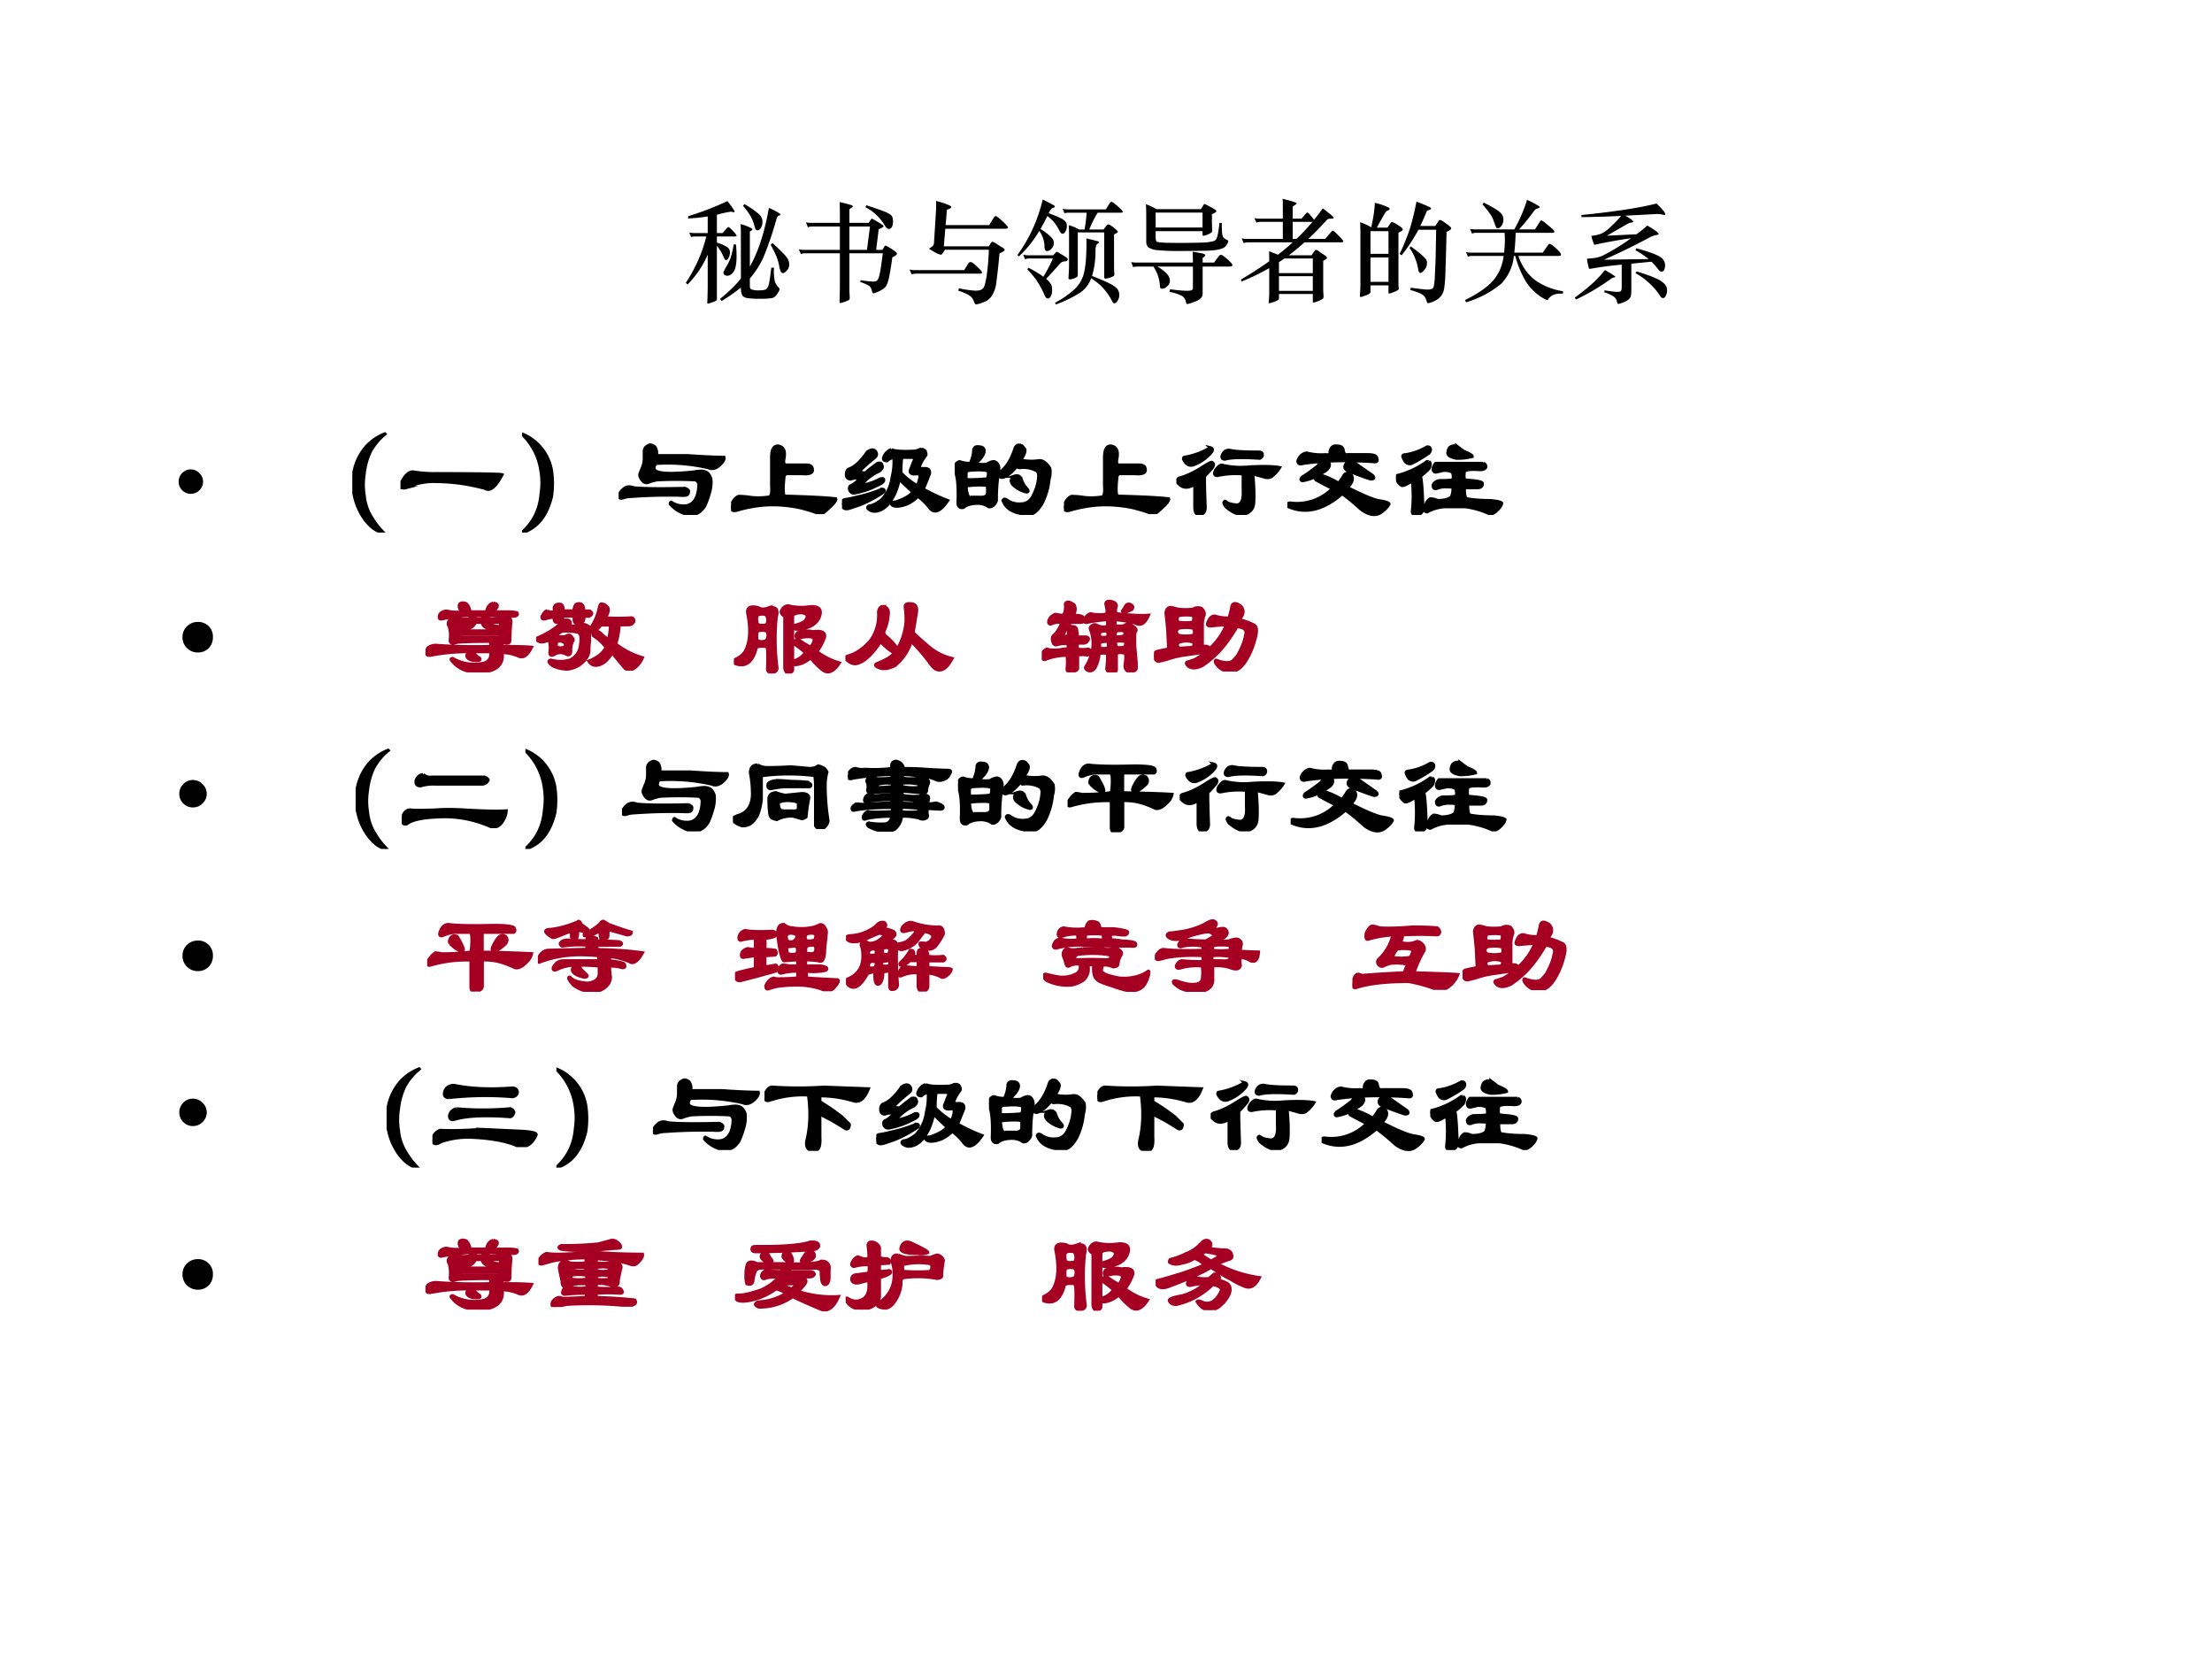
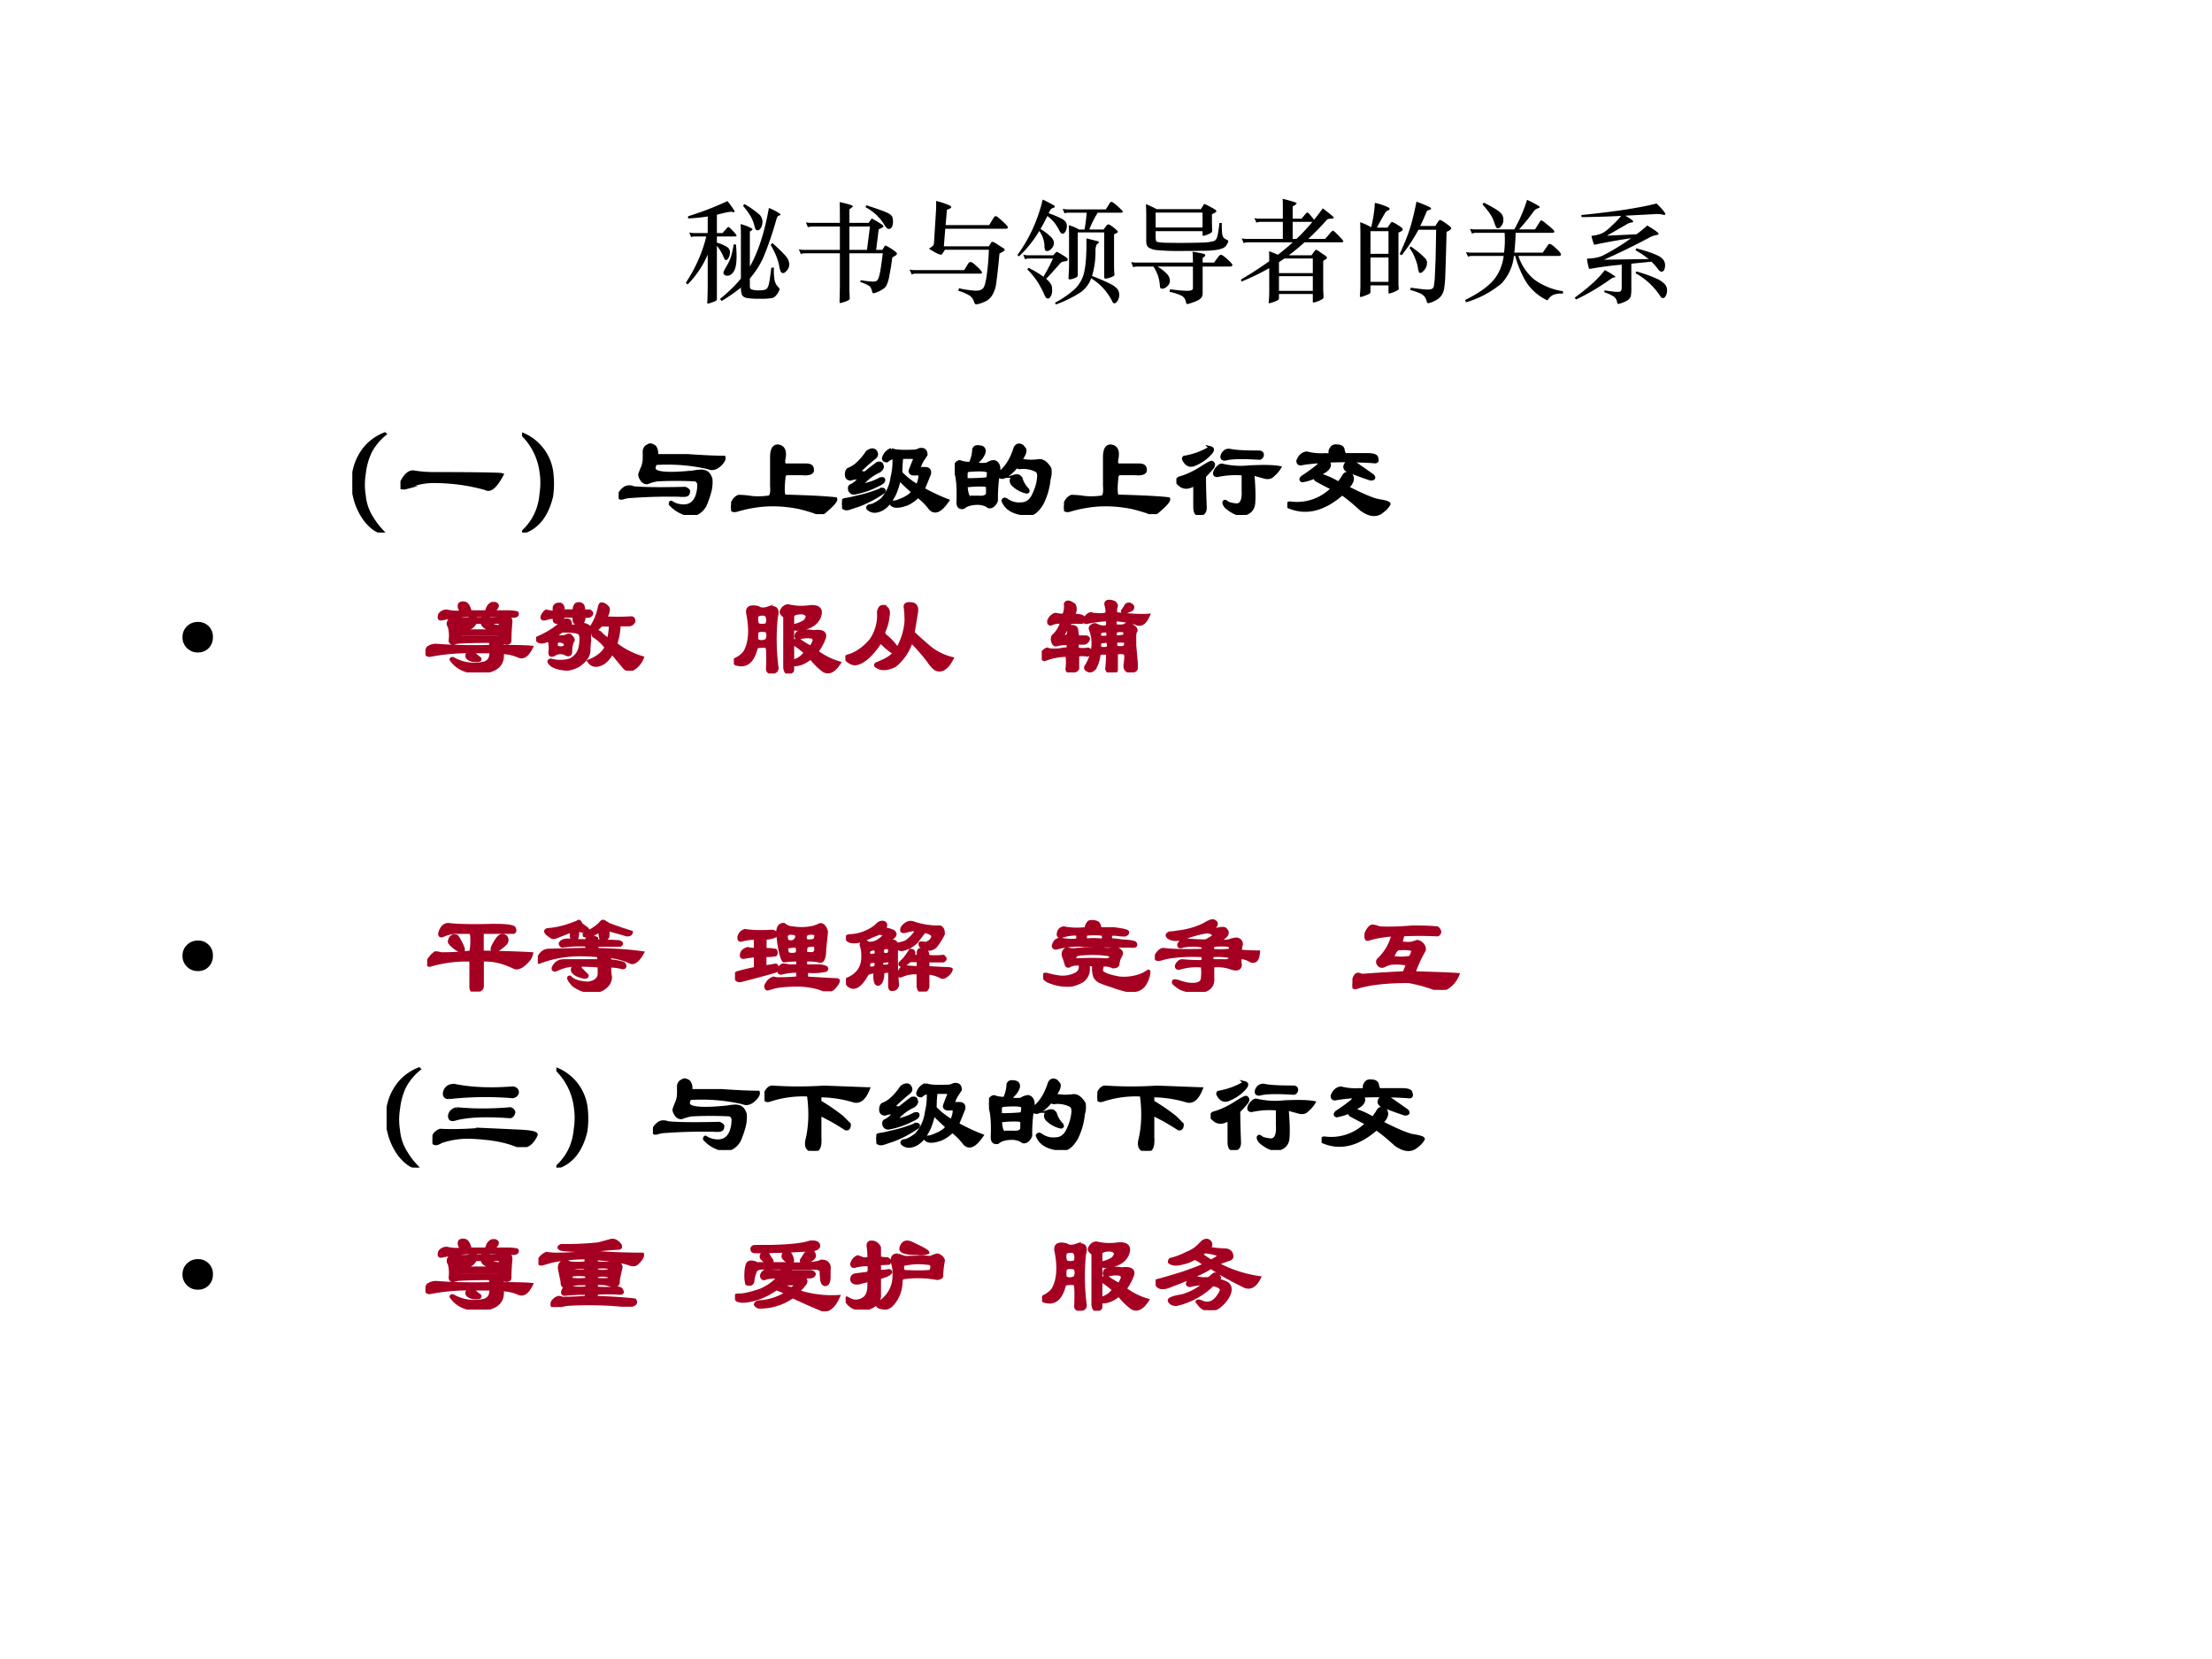
<svg xmlns="http://www.w3.org/2000/svg" xmlns:xlink="http://www.w3.org/1999/xlink" width="960" height="720" viewBox="0 0 720 540">
  <rect x="0" y="0" width="720" height="540" fill="#808080" stroke="none" />
  <g data-name="Artifact">
    <clipPath id="a">
      <path fill-rule="evenodd" d="M0 540h720V0H0Z" />
    </clipPath>
    <g clip-path="url(#a)">
      <path fill="#fff" fill-rule="evenodd" d="M0 540h720V0H0Z" />
    </g>
  </g>
  <g data-name="Span">
    <clipPath id="b">
      <path fill-rule="evenodd" d="M0 540h720V0H0Z" />
    </clipPath>
    <g clip-path="url(#b)">
      <symbol id="c">
        <path d="M.198.788A1.577 1.577 0 0 0 .02.77l.001.02c.125.039.243.084.355.137A.683.683 0 0 0 .442.834C.442.829.439.827.434.827s-.01 0-.015.002a.056.056 0 0 1-.013.002.907.907 0 0 1-.125-.028V.638h.051l.036.041c.007.009.013.013.018.013.005 0 .018-.012.04-.035C.448.634.459.619.459.614.459.609.452.607.438.607H.281V.551A.326.326 0 0 0 .376.51.056.056 0 0 0 .399.464.1.1 0 0 0 .387.415C.38.401.372.394.364.394a.014.014 0 0 0-.01.004.171.171 0 0 0-.011.02.413.413 0 0 1-.062.105V.04C.281.034.278.029.271.025A.173.173 0 0 0 .234.01.165.165 0 0 0 .2 0C.196 0 .194.003.194.009l.002.044.002.092v.298a.872.872 0 0 0-.182-.27L0 .188c.088.134.15.274.185.419H.091A.155.155 0 0 1 .048.602L.031.643a.218.218 0 0 1 .05-.005h.117v.15M.53.9A.84.84 0 0 0 .661.809.09.09 0 0 0 .693.743.107.107 0 0 0 .679.685C.67.67.66.663.648.663a.02.02 0 0 0-.017.009.158.158 0 0 0-.01.029.355.355 0 0 1-.038.094.671.671 0 0 1-.066.089L.53.9M.579.227V.156c0-.014.005-.023.016-.028A.191.191 0 0 1 .664.12c.03 0 .05.003.061.01.011.006.02.022.026.047.006.025.013.075.022.148h.024A.486.486 0 0 1 .802.216.126.126 0 0 1 .836.149C.844.141.848.134.848.129A.118.118 0 0 0 .828.09C.815.069.8.056.783.051A.546.546 0 0 0 .67.044a.65.65 0 0 0-.119.007C.531.055.516.064.509.077a.173.173 0 0 0-.011.068A1.545 1.545 0 0 0 .324.024L.309.042c.073.059.136.12.189.184v.411c0 .027-.001.055-.003.082a.4.4 0 0 0 .1-.039C.6.677.603.674.603.671.603.668.595.661.579.652V.335c.075.131.133.308.172.53a.605.605 0 0 0 .081-.04C.849.815.857.808.857.805.857.802.851.798.838.794.831.792.825.781.819.762A2.981 2.981 0 0 0 .698.41.816.816 0 0 0 .579.227m.204.321C.828.507.862.475.883.452A.229.229 0 0 0 .925.398a.104.104 0 0 0 .01-.047A.076.076 0 0 0 .914.3C.901.284.889.276.88.276a.023.023 0 0 0-.021.012.208.208 0 0 0-.015.054.444.444 0 0 1-.024.082.81.81 0 0 1-.053.107l.016.017M.454.534C.457.494.459.459.459.429.459.362.45.315.433.29.416.265.397.252.375.252a.044.044 0 0 0-.024.007.022.022 0 0 0-.011.019c0 .009.01.029.028.06C.388.37.401.401.41.43c.009.03.016.065.023.106L.454.534Z" />
      </symbol>
      <symbol id="d">
        <path d="M.371.692H.124A.102.102 0 0 1 .082.685L.064.73a.218.218 0 0 1 .05-.005h.257c0 .065 0 .127-.002.188C.416.903.447.894.463.889.48.884.488.879.488.875S.478.862.457.848V.725h.174l.02.029C.655.76.659.763.662.763A1.01 1.01 0 0 0 .753.709C.761.704.765.699.765.693.765.688.751.679.722.667L.699.481h.056L.773.51c.004.007.008.01.012.01A.456.456 0 0 0 .866.47C.88.46.887.452.887.447c0-.01-.014-.02-.042-.034A2.26 2.26 0 0 0 .818.246.305.305 0 0 0 .791.157.098.098 0 0 0 .766.13.303.303 0 0 0 .677.088C.669.088.664.094.662.105.657.128.649.145.637.154A.313.313 0 0 1 .555.19l.004.017A.9.9 0 0 1 .67.194c.019 0 .032.004.039.012.008.008.016.029.023.062.007.033.016.094.027.182H.457V.145c0-.022 0-.045.002-.07L.46.041C.46.036.457.031.451.027A.164.164 0 0 0 .413.011.155.155 0 0 0 .374 0C.37 0 .368.005.368.016l.001.039.002.09V.45H.06A.102.102 0 0 1 .018.443L0 .486A.218.218 0 0 1 .05.481h.321v.211M.616.481l.027.211H.457V.481h.159M.611.884C.691.858.746.839.777.826.808.814.828.802.837.791.847.78.851.762.851.739a.109.109 0 0 0-.01-.052C.834.676.825.67.813.67.802.67.79.68.779.698a.436.436 0 0 1-.177.169l.009.017Z" />
      </symbol>
      <symbol id="e">
        <path d="M.323.684.31.525h.407l.019.031c.004.007.009.01.014.01A.141.141 0 0 0 .796.541L.847.509C.856.504.86.499.86.492.86.486.844.475.813.46A5.763 5.763 0 0 0 .782.179.283.283 0 0 0 .748.084.145.145 0 0 0 .67.02.257.257 0 0 0 .602 0C.594 0 .588.008.583.023a.106.106 0 0 1-.038.055.404.404 0 0 1-.104.045l.005.023A.881.881 0 0 1 .594.124c.027 0 .047.004.058.011.012.007.021.02.027.038A.62.62 0 0 1 .7.283c.008.056.014.126.017.211H.32L.299.462C.294.453.288.449.282.449a.17.17 0 0 0-.047.019.643.643 0 0 0-.06.036c.02.012.032.021.037.027a.047.047 0 0 1 .009.027l.018.288A.97.97 0 0 1 .24.935.656.656 0 0 0 .329.908C.361.897.377.887.377.879.377.872.364.864.338.856L.326.717H.72l.041.067c.006.01.012.014.019.014.007 0 .027-.015.06-.046C.873.722.89.703.89.695.89.688.881.684.864.684H.323M.494.31l.037.06a.025.025 0 0 0 .022.013c.01 0 .029-.014.058-.042C.641.314.655.295.655.286.655.281.648.278.634.278H.061A.102.102 0 0 1 .019.271L0 .315A.218.218 0 0 1 .05.31h.444Z" />
      </symbol>
      <symbol id="f">
        <path d="M.198.665a1.057 1.057 0 0 0-.184-.23L0 .447c.107.147.184.314.229.502A1.71 1.71 0 0 0 .334.894C.337.892.338.889.338.884.338.88.332.876.32.872.309.869.299.858.29.841L.286.833A.153.153 0 0 1 .283.825.927.927 0 0 0 .388.782.13.13 0 0 0 .435.749.064.064 0 0 0 .447.708.097.097 0 0 0 .435.661C.427.647.418.64.408.64.398.64.389.649.38.667a.456.456 0 0 1-.046.074A.399.399 0 0 1 .271.8 1.664 1.664 0 0 0 .209.683.601.601 0 0 0 .297.617C.319.597.33.577.33.557A.074.074 0 0 0 .309.506C.295.491.282.483.269.483a.022.022 0 0 0-.018.009.085.085 0 0 0-.006.039.249.249 0 0 1-.047.134M.626.83H.469A.162.162 0 0 1 .426.825l-.017.04A.218.218 0 0 1 .459.86H.8l.033.054c.005.01.012.014.019.014.007 0 .026-.014.056-.041C.938.86.953.844.953.838.953.833.945.83.929.83H.726A.95.95 0 0 1 .65.678h.129l.026.035C.81.72.817.724.824.724c.007 0 .023-.01.048-.03C.897.674.909.662.909.657.909.652.897.645.874.634V.342L.875.303l.002-.03C.877.266.875.261.871.258A.147.147 0 0 0 .837.243.156.156 0 0 0 .799.234c-.006 0-.01.001-.012.004a.055.055 0 0 0-.002.018v.396H.546V.271a.034.034 0 0 0-.005-.02.083.083 0 0 0-.03-.015.115.115 0 0 0-.037-.009C.466.227.462.23.462.235L.464.28c.002.024.003.054.003.09v.261c0 .03-.001.058-.003.086A.342.342 0 0 0 .557.678h.05c.01.054.016.105.019.152M.667.237a.263.263 0 0 0-.1-.13A1.131 1.131 0 0 0 .348 0L.34.016a.848.848 0 0 1 .18.125.3.3 0 0 1 .086.162C.62.37.626.468.624.598l.1-.025C.733.57.737.567.737.563S.733.555.726.55C.719.546.714.538.711.527A.13.13 0 0 1 .706.49.772.772 0 0 0 .675.258C.747.23.8.207.835.189A.216.216 0 0 0 .904.14.087.087 0 0 0 .921.087.095.095 0 0 0 .906.034C.896.019.887.011.88.011.873.011.867.013.863.017a.513.513 0 0 1-.196.22M.235.251c.03.05.06.104.086.165h-.21A.102.102 0 0 1 .069.409L.053.45A.208.208 0 0 1 .101.445h.223L.347.47A.018.018 0 0 0 .36.476 1.044 1.044 0 0 0 .44.427C.45.42.455.414.455.407.455.397.447.392.43.39A.079.079 0 0 1 .399.382.088.088 0 0 1 .386.371L.342.321A3.075 3.075 0 0 0 .26.232.21.21 0 0 0 .3.189C.31.176.314.157.314.131A.104.104 0 0 0 .301.073C.293.06.285.054.278.054A.027.027 0 0 0 .26.06a.11.11 0 0 0-.016.028.822.822 0 0 1-.074.135.756.756 0 0 1-.081.095l.012.014C.161.301.205.274.235.251Z" />
      </symbol>
      <symbol id="g">
        <path d="M.23.858h.4l.024.038c.003.006.007.009.01.009A1.048 1.048 0 0 0 .756.856C.766.85.77.844.77.838.77.833.757.824.73.812V.729L.732.668c0-.007 0-.012-.002-.015C.73.65.724.646.713.639A.225.225 0 0 0 .677.623.122.122 0 0 0 .651.617C.647.617.645.622.645.631v.028H.221v-.05c0-.028.004-.044.013-.047A.544.544 0 0 1 .333.554a6.259 6.259 0 0 1 .313.002.42.42 0 0 1 .103.014C.764.577.775.592.78.617.786.642.792.68.798.733h.021C.819.69.82.66.822.641A.092.092 0 0 1 .834.602.086.086 0 0 1 .865.581C.874.577.878.572.878.567a.085.085 0 0 0-.014-.03.076.076 0 0 0-.035-.032A.33.33 0 0 0 .775.49a.907.907 0 0 0-.12-.008A9.76 9.76 0 0 0 .436.48a1.93 1.93 0 0 0-.195.007.178.178 0 0 0-.083.024C.143.522.136.541.136.567v.224c0 .045-.001.083-.003.112A.764.764 0 0 0 .23.858M.645.692v.135H.221V.692h.424M.646.375h.103l.042.057c.007.009.014.013.022.013C.821.445.84.432.87.405.9.378.915.361.915.352.915.343.905.339.887.339H.646V.1C.646.081.642.067.634.058A.094.094 0 0 0 .602.033.349.349 0 0 0 .549.012.187.187 0 0 0 .506 0C.501 0 .497.006.495.017A.08.08 0 0 1 .46.073.403.403 0 0 1 .346.11l.006.024C.422.124.475.12.508.12s.05.007.05.022v.197H.237a.348.348 0 0 0 .09-.071A.092.092 0 0 0 .35.211a.066.066 0 0 0-.024-.05C.311.146.296.139.28.139.273.139.268.141.265.144.262.147.261.152.26.16a.4.4 0 0 1-.018.097.426.426 0 0 1-.041.082H.06A.162.162 0 0 1 .017.334L0 .38A.218.218 0 0 1 .05.375h.508c0 .041-.001.074-.003.098a1.16 1.16 0 0 0 .09-.016C.662.453.67.447.67.441S.662.427.646.418V.375Z" />
      </symbol>
      <symbol id="h">
        <path d="M.378.736H.181A.102.102 0 0 1 .139.729L.121.77a.218.218 0 0 1 .05-.005h.207v.091c0 .033 0 .063-.002.089C.431.931.466.921.48.916.495.911.503.907.503.904.503.899.491.889.467.875v-.11h.08L.585.81C.592.817.597.821.6.821.607.821.627.799.66.755c.023.027.049.062.079.103A1.306 1.306 0 0 0 .835.781L.838.774C.838.768.831.765.818.765A.107.107 0 0 1 .789.762C.783.761.777.756.771.749A2.477 2.477 0 0 0 .608.582h.153l.054.063c.007.007.012.011.016.011.006 0 .023-.015.051-.044C.911.583.925.566.925.56.925.554.916.551.898.551H.574A2.08 2.08 0 0 0 .432.434h.205l.03.041C.67.48.674.483.679.483S.695.477.712.464L.758.433C.771.425.777.418.777.411.777.405.766.396.743.384V.149c0-.02 0-.04.002-.062L.746.056a.016.016 0 0 0-.003-.01C.742.043.736.038.725.032A.2.2 0 0 0 .686.015a.124.124 0 0 0-.03-.008C.651.007.649.01.649.015v.069H.343V.048C.343.041.342.037.34.034A.056.056 0 0 0 .323.023.23.23 0 0 0 .284.008.165.165 0 0 0 .254 0C.251 0 .249.004.25.011A.789.789 0 0 1 .255.11v.208A2.033 2.033 0 0 0 .003.196L0 .215C.09.268.175.323.255.38L.254.471l.08-.032c.045.035.09.072.134.112H.066A.102.102 0 0 1 .024.544L.006.587a.218.218 0 0 1 .05-.005h.322v.154m.267 0H.467V.582h.034c.05.047.098.098.144.154M.392.405A.865.865 0 0 0 .343.372V.273h.306v.132H.392M.649.112v.133H.343V.112h.306Z" />
      </symbol>
      <symbol id="i">
        <path d="M.53.664A1.572 1.572 0 0 0 .378.433L.36.444c.041.09.072.166.092.229.02.063.04.145.06.245A1.25 1.25 0 0 0 .636.866C.64.863.644.859.644.854S.638.846.627.843C.616.84.609.836.605.831A1.933 1.933 0 0 0 .546.698h.136l.027.041C.715.748.72.752.727.752.733.752.75.742.78.72.81.7.826.685.826.676.826.667.812.657.784.645A29.21 29.21 0 0 0 .773.264 1.03 1.03 0 0 0 .762.131.151.151 0 0 0 .736.067.15.15 0 0 0 .675.02.162.162 0 0 0 .617 0C.61 0 .607.005.605.015a.136.136 0 0 1-.02.044.11.11 0 0 1-.041.03.542.542 0 0 1-.088.03L.46.14C.54.129.59.123.61.123c.02 0 .034.002.042.007a.03.03 0 0 1 .016.021C.67.161.674.184.677.22l.008.177.005.267H.53M.154.683H.25l.027.04c.004.007.01.011.015.011a.192.192 0 0 0 .05-.027C.374.689.388.675.388.666.387.657.374.648.349.638V.163L.352.129A.01.01 0 0 0 .348.121.215.215 0 0 0 .292.095.117.117 0 0 0 .264.087C.26.087.259.091.259.098v.063H.096V.102a.02.02 0 0 0-.01-.017.221.221 0 0 0-.04-.017.145.145 0 0 0-.038-.012C.002.056 0 .06 0 .068c.003.03.005.064.005.099v.48L.003.732a.56.56 0 0 0 .1-.046c.02.09.031.164.032.221A.523.523 0 0 0 .263.863C.267.86.269.856.269.852.269.845.263.841.253.838.245.836.236.828.226.812A3.25 3.25 0 0 1 .154.683M.259.446v.205H.096V.446h.163m0-.253v.22H.096v-.22h.163m.202.32C.509.478.542.453.56.435A.349.349 0 0 0 .598.397.052.052 0 0 0 .607.365.098.098 0 0 0 .584.301C.568.282.556.273.546.273c-.01 0-.016.014-.02.041a.394.394 0 0 1-.027.093.401.401 0 0 1-.05.092l.012.014Z" />
      </symbol>
      <symbol id="j">
        <path d="M.446.659c.05.09.088.178.115.267A.787.787 0 0 0 .669.869C.674.866.676.862.676.859S.669.853.655.848A.07.07 0 0 1 .619.819a1.822 1.822 0 0 0-.13-.16h.144l.043.068C.681.736.686.74.689.74.696.74.712.73.737.708A.997.997 0 0 0 .792.662C.802.652.808.645.808.638.808.631.8.628.783.628H.458A2.131 2.131 0 0 0 .446.449h.257l.046.066C.755.524.76.528.765.528c.01 0 .03-.014.059-.041C.854.46.868.441.868.432.868.423.86.419.844.419H.483A.459.459 0 0 1 .626.206.591.591 0 0 1 .886.1V.078A.209.209 0 0 1 .8.068.118.118 0 0 1 .752.026C.749.021.745.019.741.019a.461.461 0 0 0-.195.176.98.98 0 0 0-.092.224H.442A.423.423 0 0 0 .33.17.896.896 0 0 0 .01 0L0 .02c.115.057.2.115.252.174.053.06.085.134.098.225H.069A.102.102 0 0 1 .027.412L.009.454a.218.218 0 0 1 .05-.005h.294a.865.865 0 0 1 .005.179H.105A.102.102 0 0 1 .063.621L.045.664a.218.218 0 0 1 .05-.005h.351M.17.901C.222.875.26.854.285.837a.171.171 0 0 0 .05-.044.085.085 0 0 0 .012-.048A.087.087 0 0 0 .33.692C.319.677.309.67.3.67.291.67.286.672.283.675a.383.383 0 0 0-.019.048.288.288 0 0 1-.037.076.896.896 0 0 1-.069.086L.17.901Z" />
      </symbol>
      <symbol id="k">
        <path d="M.42.796A9.239 9.239 0 0 0 .062.785L.06.804c.3.03.527.065.68.104C.793.857.819.825.819.812.819.807.816.805.811.805a.11.11 0 0 0-.023.004.2.2 0 0 1-.047.004L.457.798C.505.771.529.753.529.745.529.74.523.737.511.736A.096.096 0 0 1 .472.721L.291.617.559.63c.027.02.06.046.097.079C.725.669.759.643.759.633.759.629.754.626.743.624A.224.224 0 0 1 .669.597 5.89 5.89 0 0 0 .265.4l.403.006A.756.756 0 0 1 .55.485l.007.018C.644.48.709.458.752.437.795.416.817.387.817.351A.101.101 0 0 0 .809.308C.804.298.796.292.786.292S.766.298.757.31a.55.55 0 0 1-.063.072L.512.364V.135a.321.321 0 0 0-.004-.06.057.057 0 0 0-.019-.033.15.15 0 0 0-.05-.028A.188.188 0 0 0 .394 0C.389 0 .385.005.383.016a.073.073 0 0 1-.028.049.343.343 0 0 1-.088.041L.27.123C.33.113.369.109.386.109c.018 0 .029.003.033.01.004.006.006.018.006.036v.2A3.05 3.05 0 0 1 .137.317a.01.01 0 0 0-.008.004.481.481 0 0 0-.018.088c.041.003.07.006.088.01.018.004.036.01.054.018a1.851 1.851 0 0 1 .256.157A4.768 4.768 0 0 1 .183.536a.015.015 0 0 0-.009.003.512.512 0 0 0-.023.077c.035.003.064.01.089.02.025.01.056.033.092.068.037.035.066.065.088.092M.272.306A.603.603 0 0 0 .368.247C.368.242.362.24.351.239.346.239.331.23.308.213A2.016 2.016 0 0 0 .012.04L0 .057c.124.09.215.172.272.249M.559.294C.636.271.695.25.735.231a.23.23 0 0 0 .08-.053.082.082 0 0 0 .02-.054.098.098 0 0 0-.012-.051C.816.06.808.053.8.053a.03.03 0 0 0-.02.008.635.635 0 0 1-.23.217l.009.016Z" />
      </symbol>
      <use xlink:href="#c" transform="matrix(36 0 0 -36 223.232 98.824)" />
      <use xlink:href="#d" transform="matrix(36 0 0 -36 260.024 98.644)" />
      <use xlink:href="#e" transform="matrix(36 0 0 -36 296.06 99.076)" />
      <use xlink:href="#f" transform="matrix(36 0 0 -36 331.16 99.112)" />
      <use xlink:href="#g" transform="matrix(36 0 0 -36 368.204 98.968)" />
      <use xlink:href="#h" transform="matrix(36 0 0 -36 403.952 98.716)" />
      <use xlink:href="#i" transform="matrix(36 0 0 -36 442.628 98.68)" />
      <use xlink:href="#j" transform="matrix(36 0 0 -36 476.852 98.392)" />
      <use xlink:href="#k" transform="matrix(36 0 0 -36 512.564 98.932)" />
    </g>
  </g>
  <g data-name="Span">
    <clipPath id="l">
      <path fill-rule="evenodd" d="M0 540h720V0H0Z" />
    </clipPath>
    <g clip-path="url(#l)">
      <symbol id="m">
-         <path d="M0 .124a.12.12 0 0 0 .036.087.12.12 0 0 0 .088.037A.12.12 0 0 0 .21.21.118.118 0 0 0 .248.124.12.12 0 0 0 .21.036.12.12 0 0 0 .124 0a.12.12 0 0 0-.088.036A.12.12 0 0 0 0 .124Z" />
-       </symbol>
+         </symbol>
      <use xlink:href="#m" transform="matrix(32.064 0 0 -32.064 58.155 160.736)" />
    </g>
  </g>
  <g data-name="Span">
    <clipPath id="n">
      <path fill-rule="evenodd" d="M0 540h720V0H0Z" />
    </clipPath>
    <g clip-path="url(#n)">
      <symbol id="o">
        <path d="M.294.89A.525.525 0 0 1 .161.728.622.622 0 0 1 .107.53a.602.602 0 0 1 0-.195.446.446 0 0 1 .07-.203A.685.685 0 0 1 .28 0C.22.01.167.05.115.117A.56.56 0 0 0 .02.328a.477.477 0 0 0 0 .242.48.48 0 0 0 .11.211.453.453 0 0 0 .163.11Z" />
      </symbol>
      <symbol id="p">
        <path d="M.05.034C.012.024 0 .039.01.08c.037.073.076.104.118.093A1.15 1.15 0 0 1 .33.16C.706.159.9.156.917.15.859.041.81 0 .768.026a1.713 1.713 0 0 1-.437.063.6.6 0 0 1-.282-.055Z" />
      </symbol>
      <symbol id="q">
        <path d="M0 .89A.433.433 0 0 0 .266.556a.825.825 0 0 0 0-.227C.224.151.136.042 0 0c.104.094.161.21.172.352.01.067.01.132 0 .195A.573.573 0 0 1 0 .89Z" />
      </symbol>
      <symbol id="r">
        <path d="M.263.622C.279.638.299.635.326.615A.098.098 0 0 0 .34.536h.281C.763.526.872.521.951.521.956.505.945.484.919.458.883.422.846.411.81.428a1.646 1.646 0 0 1-.476.038C.318.44.315.42.326.404.356.372.474.367.677.388a.47.47 0 0 0 .07.008c.01 0 .024-.003.04-.008.02-.01.036-.031.046-.062A.333.333 0 0 0 .818.193a.77.77 0 0 0-.04-.11C.749.036.712.01.67.005a.162.162 0 0 0-.093.016.295.295 0 0 0-.11.078c0 .01.003.016.008.016A.186.186 0 0 1 .56.083C.633.073.682.102.708.17c.01.032.016.06.016.086C.729.286.719.307.693.318a3.454 3.454 0 0 1-.344 0A.414.414 0 0 1 .263.294C.247.29.232.294.216.31.196.336.188.357.193.372l.015.04a.224.224 0 0 1 .024.101v.07c.005.021.015.034.031.04M.13.246C.203.237.36.234.6.24.625.23.635.219.63.208c0-.02-.013-.03-.039-.03A4.656 4.656 0 0 1 .115.168.257.257 0 0 1 .036.154C.01.148 0 .159.006.184c.01.022.025.04.046.056C.072.255.1.258.13.247Z" />
      </symbol>
      <symbol id="s">
        <path d="M.945.138C.951.122.92.086.852.028.83.004.797 0 .75.022A1.81 1.81 0 0 1 .617.06C.518.08.417.089.313.083A1.173 1.173 0 0 1 .054.036C.018.026 0 .036 0 .068.016.12.04.15.07.16A.832.832 0 0 0 .156.154c.058-.01.12-.01.188 0 .02.005.028.039.023.101v.258c0 .068.018.102.055.102C.474.609.492.57.477.497.47.461.479.443.5.443h.18C.716.443.734.43.734.403.74.374.708.36.641.366H.5C.484.359.477.346.477.325.467.228.469.173.484.162.708.156.862.148.945.138Z" />
      </symbol>
      <symbol id="t">
        <path d="M.531.367A.691.691 0 0 1 .68.25c.01.02.018.044.023.07C.708.346.701.36.68.36.633.353.612.364.617.39L.648.47C.664.495.656.508.625.508H.539a1.142 1.142 0 0 1-.008-.14m-.086.21C.471.563.54.558.648.563c.016 0 .034.005.055.015C.74.583.758.568.758.531L.727.484C.7.438.693.411.703.406H.75C.781.406.794.391.79.36A7.012 7.012 0 0 0 .733.22C.813.177.885.143.954.117.89.023.838 0 .796.047a.541.541 0 0 1-.11.11.324.324 0 0 0-.101-.071C.513.06.466.06.446.086.44.096.442.102.452.102.47.102.484.104.5.109c.073.026.12.055.14.086C.595.237.553.276.517.312A.677.677 0 0 0 .476.18.482.482 0 0 0 .423.094.215.215 0 0 0 .359.039C.307.013.266.016.234.047.23.057.234.065.25.07.276.07.313.09.36.125a.364.364 0 0 1 .093.203.56.56 0 0 1 .016.18.119.119 0 0 1-.063-.031C.386.477.375.484.375.5c.01.036.034.063.07.078M.305.555C.315.539.313.523.297.508A1.424 1.424 0 0 1 .164.39C.154.375.17.367.211.367c.031.026.068.055.11.086.025.005.038 0 .038-.016C.37.422.362.404.336.384a.44.44 0 0 1-.149-.11C.182.263.185.258.196.258a.51.51 0 0 1 .149.054C.37.319.38.313.375.297.375.287.357.273.32.257a.727.727 0 0 0-.203-.07C.097.182.081.19.07.211.065.23.068.245.078.25c.026.01.055.034.086.07A.167.167 0 0 1 .078.312C.052.313.04.327.04.352c0 .02.005.036.016.046.026.01.05.024.07.04a.53.53 0 0 1 .102.117c.036.026.062.026.078 0M.359.219C.38.219.385.21.375.195A1.059 1.059 0 0 0 .156.078L.063.047C.026.037.004.049 0 .086c0 .02.008.034.023.039a.82.82 0 0 1 .11.023c.078.016.153.04.226.07Z" />
      </symbol>
      <symbol id="u">
        <path d="M.219.615C.25.615.266.602.266.575.26.54.234.504.187.467.208.456.242.453.29.458a.134.134 0 0 0 .063.024C.378.477.393.458.398.427A.23.23 0 0 0 .391.372c.067.042.12.12.156.235.015.026.036.031.062.015a.233.233 0 0 0 .024-.03C.638.57.625.538.593.496A.462.462 0 0 1 .759.49C.794.495.828.47.859.42A.202.202 0 0 0 .852.325a.617.617 0 0 0-.063-.22C.747.035.703 0 .656.007.536.015.464.056.437.13c.006.016.019.016.04 0A.188.188 0 0 1 .602.1c.041 0 .075.02.101.062.031.058.05.115.055.172.005.037-.003.06-.024.07a.255.255 0 0 1-.148.024c-.01 0-.018.005-.023.016C.51.38.466.346.43.34a.076.076 0 0 0-.04.016A1.498 1.498 0 0 1 .376.13.098.098 0 0 0 .352.091C.336.076.32.071.305.076.289.09.26.102.219.106.156.107.109.095.079.069.046.062.03.078.03.115.036.26.026.359 0 .41c0 .021.005.04.016.055.01.01.02.016.03.016A.252.252 0 0 1 .142.466c.02.047.03.089.03.125C.178.612.194.62.22.615M.102.318c.067 0 .13.002.187.008C.3.33.305.349.305.38.315.406.258.414.133.404.117.404.107.396.102.38V.318M.14.16h.078C.27.156.297.17.297.201v.062a.129.129 0 0 1-.04.008.895.895 0 0 1-.155-.008C.107.19.12.156.14.161M.539.35c.031.01.052 0 .063-.031A.22.22 0 0 1 .656.232C.666.216.664.208.648.208a.257.257 0 0 0-.125.07C.503.306.508.329.54.35Z" />
      </symbol>
      <symbol id="v">
        <path d="M.323.474c.016-.01.016-.026 0-.047A1.182 1.182 0 0 0 .253.35C.253.286.255.193.26.068.26.03.245.01.214.005.182 0 .167.023.167.075V.28C.109.242.063.242.026.279 0 .299 0 .318.026.333.089.35.156.38.229.427.286.464.318.48.323.474m.336-.04C.784.44.875.439.932.428A.284.284 0 0 0 .87.357C.854.34.833.336.807.34L.69.372C.7.263.703.174.698.107.693.049.658.016.596.005.55.005.5.03.448.075.428.103.424.118.44.123A.09.09 0 0 0 .464.107.274.274 0 0 1 .549.09c.042.005.06.05.055.133v.148A.772.772 0 0 1 .37.357C.344.357.339.372.354.404.375.434.394.45.41.45a.731.731 0 0 1 .25-.016M.487.583C.529.573.615.568.745.568.765.568.776.56.776.544.776.53.768.518.753.513.596.523.493.521.44.505c-.026 0-.034.013-.023.04.015.03.039.044.07.038m-.18.024C.328.602.331.589.315.567A.373.373 0 0 0 .167.459C.125.438.09.453.065.505c0 .01.003.016.008.016a.68.68 0 0 1 .234.086Z" />
      </symbol>
      <symbol id="w">
        <path d="M.573.375C.599.344.589.305.542.258.677.19.77.15.822.14.886.13.918.12.918.109A.196.196 0 0 0 .862.047C.81 0 .745.005.667.062.604.12.547.167.495.203.328.057.167.018.01.086 0 .112.008.122.034.117A.45.45 0 0 1 .409.25 3.172 3.172 0 0 0 .26.328c-.015.016 0 .029.047.04A.689.689 0 0 0 .464.296l.039.055c.015.036.039.044.07.023M.354.492C.375.487.383.474.378.453.372.433.354.414.323.398A.45.45 0 0 0 .135.32C.12.326.12.336.135.352c.042.026.089.06.141.101.02.031.047.044.078.04m.235 0 .18-.126C.788.347.783.336.752.336a3.102 3.102 0 0 0-.211.078C.516.43.513.451.534.477c.015.01.034.015.055.015M.174.57A.525.525 0 0 1 .346.555c.032-.006.045.005.04.03.01.037.03.053.062.048.031 0 .05-.01.055-.031C.508.565.52.549.542.555h.18c.057 0 .085-.01.085-.032.01-.026 0-.036-.031-.03-.24.015-.45.01-.633-.016C.112.467.096.474.096.5c.016.042.042.065.078.07Z" />
      </symbol>
      <symbol id="x">
-         <path d="M.79.466C.804.461.811.451.811.435.807.419.79.41.758.41c-.084.006-.13 0-.14-.015a.195.195 0 0 1 0-.078L.687.31C.745.305.775.297.78.286.781.26.766.247.734.247H.617C.617.18.625.146.641.146.693.136.763.13.85.13.91.125.944.117.954.107.953.09.938.067.906.037.88.015.86.006.844.012a.758.758 0 0 1-.219.063H.437A.39.39 0 0 1 .281.029C.266.029.258.036.258.052c.01.052.028.083.054.094A.18.18 0 0 0 .376.13C.432.13.474.14.5.161c.01.021.016.05.016.086C.51.253.487.255.446.255A.209.209 0 0 1 .366.24C.347.234.336.245.336.27c.01.022.029.035.055.04C.458.31.5.313.516.318.52.349.518.372.508.388.492.398.466.404.43.404A1.526 1.526 0 0 0 .36.388c-.016 0-.024.01-.024.031a.1.1 0 0 0 .023.047h.43M.297.482C.313.472.313.45.297.419A.78.78 0 0 0 .219.35C.229.333.237.239.242.068.242.03.227.01.195.005.165 0 .148.008.148.03a1.324 1.324 0 0 1 0 .281C.091.273.058.26.047.27A.142.142 0 0 0 0 .334C0 .35.005.357.016.357A.78.78 0 0 1 .28.482h.016m.008.125C.315.597.313.58.297.56A1.24 1.24 0 0 0 .14.466a.054.054 0 0 0-.055.016.197.197 0 0 0-.023.047c0 .01.007.015.023.015.068.01.133.034.195.07C.291.615.3.613.305.608m.242.015L.609.576C.661.555.688.539.688.529A.524.524 0 0 0 .546.513C.495.523.469.539.469.56c0 .016.005.031.015.047.016.015.037.02.063.015Z" />
-       </symbol>
+         </symbol>
      <use xlink:href="#o" transform="matrix(36.024 0 0 -36.024 114.68 173.347)" />
      <use xlink:href="#p" transform="matrix(36.024 0 0 -36.024 130.348 159.932)" />
      <use xlink:href="#q" transform="matrix(36.024 0 0 -36.024 169.94 173.347)" />
      <use xlink:href="#r" transform="matrix(36.024 0 0 -36.024 201.369 167.625)" />
      <use xlink:href="#s" transform="matrix(36.024 0 0 -36.024 237.958 167.343)" />
      <use xlink:href="#t" transform="matrix(36.024 0 0 -36.024 274.078 167.156)" />
      <use xlink:href="#u" transform="matrix(36.024 0 0 -36.024 310.76 167.625)" />
      <use xlink:href="#s" transform="matrix(36.024 0 0 -36.024 346.318 167.343)" />
      <use xlink:href="#v" transform="matrix(36.024 0 0 -36.024 382.907 167.625)" />
      <use xlink:href="#w" transform="matrix(36.024 0 0 -36.024 419.027 168)" />
      <use xlink:href="#x" transform="matrix(36.024 0 0 -36.024 454.396 167.625)" />
      <use xlink:href="#o" fill="none" stroke="#000" stroke-miterlimit="10" stroke-width=".029" transform="matrix(36.024 0 0 -36.024 114.68 173.347)" />
      <use xlink:href="#p" fill="none" stroke="#000" stroke-miterlimit="10" stroke-width=".029" transform="matrix(36.024 0 0 -36.024 130.348 159.932)" />
      <use xlink:href="#q" fill="none" stroke="#000" stroke-miterlimit="10" stroke-width=".029" transform="matrix(36.024 0 0 -36.024 169.94 173.347)" />
      <use xlink:href="#r" fill="none" stroke="#000" stroke-miterlimit="10" stroke-width=".029" transform="matrix(36.024 0 0 -36.024 201.369 167.625)" />
      <use xlink:href="#s" fill="none" stroke="#000" stroke-miterlimit="10" stroke-width=".029" transform="matrix(36.024 0 0 -36.024 237.958 167.343)" />
      <use xlink:href="#t" fill="none" stroke="#000" stroke-miterlimit="10" stroke-width=".029" transform="matrix(36.024 0 0 -36.024 274.078 167.156)" />
      <use xlink:href="#u" fill="none" stroke="#000" stroke-miterlimit="10" stroke-width=".029" transform="matrix(36.024 0 0 -36.024 310.76 167.625)" />
      <use xlink:href="#s" fill="none" stroke="#000" stroke-miterlimit="10" stroke-width=".029" transform="matrix(36.024 0 0 -36.024 346.318 167.343)" />
      <use xlink:href="#v" fill="none" stroke="#000" stroke-miterlimit="10" stroke-width=".029" transform="matrix(36.024 0 0 -36.024 382.907 167.625)" />
      <use xlink:href="#w" fill="none" stroke="#000" stroke-miterlimit="10" stroke-width=".029" transform="matrix(36.024 0 0 -36.024 419.027 168)" />
      <use xlink:href="#x" fill="none" stroke="#000" stroke-miterlimit="10" stroke-width=".029" transform="matrix(36.024 0 0 -36.024 454.396 167.625)" />
    </g>
  </g>
  <g data-name="Span">
    <clipPath id="y">
      <path fill-rule="evenodd" d="M0 540h720V0H0Z" />
    </clipPath>
    <g clip-path="url(#y)">
      <symbol id="z">
        <path d="M0 .138c0 .039.013.071.04.098.026.026.059.04.098.04A.132.132 0 0 0 .275.137.137.137 0 0 0 .237.039.133.133 0 0 0 .137 0 .133.133 0 0 0 .04.04.133.133 0 0 0 0 .138Z" />
      </symbol>
      <use xlink:href="#z" transform="matrix(36 0 0 -36 59.401 212.372)" />
    </g>
  </g>
  <g data-name="Span">
    <clipPath id="A">
      <path fill-rule="evenodd" d="M0 540h720V0H0Z" />
    </clipPath>
    <g clip-path="url(#A)">
      <symbol id="B">
        <path d="M-2147483500-2147483500Z" />
      </symbol>
      <use xlink:href="#B" transform="matrix(36 0 0 -36 77309400000 -77309400000)" />
      <use xlink:href="#B" transform="matrix(36 0 0 -36 77309400000 -77309400000)" />
      <use xlink:href="#B" transform="matrix(36 0 0 -36 77309400000 -77309400000)" />
      <use xlink:href="#B" fill="none" stroke="#000" stroke-miterlimit="10" stroke-width=".029" transform="matrix(36 0 0 -36 77309400000 -77309400000)" />
      <use xlink:href="#B" fill="none" stroke="#000" stroke-miterlimit="10" stroke-width=".029" transform="matrix(36 0 0 -36 77309400000 -77309400000)" />
      <use xlink:href="#B" fill="none" stroke="#000" stroke-miterlimit="10" stroke-width=".029" transform="matrix(36 0 0 -36 77309400000 -77309400000)" />
    </g>
  </g>
  <g data-name="Span">
    <clipPath id="C">
      <path fill-rule="evenodd" d="M0 540h720V0H0Z" />
    </clipPath>
    <g clip-path="url(#C)">
      <symbol id="D">
        <path d="M.615.625C.65.62.659.605.638.578L.607.547h.14A.397.397 0 0 0 .826.539C.836.523.828.513.802.508a3.77 3.77 0 0 1-.234.008V.484a.93.93 0 0 1 .14.008c.047.016.068 0 .063-.047A1.57 1.57 0 0 1 .763.29C.763.263.74.258.693.273V.234C.818.234.906.232.958.227.922.154.883.127.841.148A.4.4 0 0 1 .693.18C.708.07.64.01.49 0 .37 0 .284.04.232.117c0 .005.005.008.015.008a.39.39 0 0 1 .29-.04c.041.017.06.05.054.102H.42A.546.546 0 0 1 .49.126C.5.109.48.105.428.109.37.125.36.151.396.188A1.8 1.8 0 0 1 .044.155C.008.151 0 .172.021.22c.026.02.057.028.094.023C.27.232.43.23.59.234v.047C.477.281.375.28.286.273.245.258.224.263.224.29a.324.324 0 0 1-.008.125C.201.434.203.456.224.477c.02.01.042.013.062.007a.44.44 0 0 1 .118 0v.032A1.663 1.663 0 0 1 .146.484C.125.48.12.492.13.524c.016.02.037.03.063.03a.375.375 0 0 1 .14-.007C.307.573.3.597.31.617c.01.01.026.013.047.008C.377.62.393.594.404.547h.148c.01.047.031.073.063.078M.513.453H.451A.104.104 0 0 0 .41.406.371.371 0 0 0 .31.391V.375h.344c.02 0 .028.005.023.016C.573.385.518.406.513.453M.677.414v.04h-.11a.148.148 0 0 1 .11-.04m-.281.04L.31.444v-.03c.042.004.07.017.086.038M.31.313h.36c.004.02 0 .03-.016.03H.31C.305.34.305.329.31.314m.14.203V.484h.07v.032H.45Z" />
      </symbol>
      <symbol id="E">
        <path d="M.25.453c.02.005.036.005.047 0C.313.437.313.422.297.406a.328.328 0 0 1 .101 0C.414.416.43.42.445.414A.123.123 0 0 0 .492.383a.484.484 0 0 1 .078.18c.006.03.013.044.024.039C.609.602.625.594.64.578.66.563.656.528.625.477a1.76 1.76 0 0 1 .234 0c.016 0 .024-.01.024-.032C.873.425.857.415.836.415H.75A.67.67 0 0 0 .719.241.718.718 0 0 1 .96.117.202.202 0 0 0 .875.016C.844 0 .818.006.797.03a9.974 9.974 0 0 0-.11.133.297.297 0 0 0-.07-.086C.555.036.507.04.477.086c.078.031.13.073.156.125a.421.421 0 0 1-.11.102C.508.323.516.336.547.351c.01.005.023 0 .039-.016A.287.287 0 0 1 .656.28c.01.052.016.097.016.133H.586A.272.272 0 0 0 .53.36C.516.34.503.34.492.36A.167.167 0 0 1 .484.273.526.526 0 0 1 .477.187C.477.136.445.09.383.047.33.02.289.01.258.016a.274.274 0 0 0-.11.03C.112.074.107.09.133.095a.318.318 0 0 1 .172 0A.163.163 0 0 1 .398.21a.397.397 0 0 1 .008.078C.406.32.398.34.383.344.367.354.318.359.234.359a.823.823 0 0 0-.07-.046c.052-.01.089-.01.11 0 .015.01.028.01.038 0C.334.291.34.276.329.266A.195.195 0 0 1 .312.18C.313.148.3.138.274.148a.104.104 0 0 1-.109 0C.138.133.125.138.125.164a.262.262 0 0 1-.008.117C.06.25.021.253 0 .29c.089.037.161.08.219.133L.25.453M.102.54C.117.53.138.526.164.531v.04C.17.59.182.6.204.6h.015C.239.592.247.572.242.54h.102v.016c.005.03.015.047.031.047.02.005.036 0 .047-.016A.147.147 0 0 0 .43.539h.054C.51.523.508.508.477.492H.43C.435.456.424.435.398.43.368.42.35.427.344.453v.04H.242a.053.053 0 0 0-.015-.04C.22.443.208.437.187.437.168.438.16.454.165.484A.257.257 0 0 1 .086.47C.06.464.049.47.055.492.07.523.085.54.102.54M.188.211C.229.2.255.206.266.227.266.242.26.253.25.257a.066.066 0 0 1-.055.009C.18.256.177.237.187.21Z" />
      </symbol>
      <use xlink:href="#D" fill="#a50021" transform="matrix(36 0 0 -36 138.486 218.859)" />
      <use xlink:href="#E" fill="#a50021" transform="matrix(36 0 0 -36 174.512 218.296)" />
      <use xlink:href="#D" fill="none" stroke="#a50021" stroke-miterlimit="10" stroke-width=".029" transform="matrix(36 0 0 -36 138.486 218.859)" />
      <use xlink:href="#E" fill="none" stroke="#a50021" stroke-miterlimit="10" stroke-width=".029" transform="matrix(36 0 0 -36 174.512 218.296)" />
    </g>
  </g>
  <g data-name="Span">
    <clipPath id="F">
      <path fill-rule="evenodd" d="M0 540h720V0H0Z" />
    </clipPath>
    <g clip-path="url(#F)">
      <use xlink:href="#B" fill="#a50021" transform="matrix(36 0 0 -36 77309400000 -77309400000)" />
      <use xlink:href="#B" fill="none" stroke="#a50021" stroke-miterlimit="10" stroke-width=".029" transform="matrix(36 0 0 -36 77309400000 -77309400000)" />
    </g>
  </g>
  <g data-name="Span">
    <clipPath id="G">
      <path fill-rule="evenodd" d="M0 540h720V0H0Z" />
    </clipPath>
    <g clip-path="url(#G)">
      <symbol id="H">
        <path d="M.688.604C.77.61.798.578.772.51.743.443.674.406.57.401.55.401.54.409.54.424c0 .006.01.01.03.016.021.005.045.016.07.031C.678.513.67.54.618.55.565.55.537.54.531.52V.111c.047.01.086.036.117.078a.768.768 0 0 1-.101.078C.537.284.542.294.562.3c.01.006.024.003.04-.007A.873.873 0 0 1 .695.237c.016.02.026.042.032.062 0 .016-.008.027-.024.032a.26.26 0 0 1-.11-.008c-.02-.005-.03 0-.03.016 0 .01.005.02.015.03a.253.253 0 0 0 .14.009C.793.388.827.372.82.33A.466.466 0 0 0 .75.198.62.62 0 0 1 .953.096C.906.023.86 0 .813.026a.624.624 0 0 0-.118.117C.638.096.583.076.531.081V.034C.531.018.516.01.484.01.474.01.466.023.461.05v.468C.435.534.424.55.43.565c.015.031.036.047.062.047A.498.498 0 0 1 .688.604M.21.456C.216.435.245.43.297.44.313.477.31.508.289.534a.127.127 0 0 1-.062 0C.206.529.2.503.21.456m0-.157C.237.284.266.284.297.3c.016.032.016.06 0 .086C.255.395.227.393.21.378a.195.195 0 0 1 0-.079m.094.29C.378.609.404.583.383.51A1.989 1.989 0 0 1 .39.05C.39.022.37.01.328.01.312.016.305.026.305.042.31.167.307.234.297.245.25.25.219.247.203.237.172.107.11.057.016.089 0 .104 0 .117.016.128c.041.02.07.044.086.07.046.083.054.2.023.351C.12.596.151.612.219.596.239.581.269.578.305.59Z" />
      </symbol>
      <symbol id="I">
        <path d="M.339.589C.38.583.396.555.385.503A.4.4 0 0 0 .346.362c0-.01.003-.02.008-.031A.516.516 0 0 0 .471.206a.59.59 0 0 1 .078.25.892.892 0 0 1-.007.125C.536.612.56.622.612.612.638.602.648.578.643.542L.612.354C.648.318.698.274.76.221A.511.511 0 0 1 .964.12C.917.03.867 0 .815.026a.284.284 0 0 0-.062.07 1.843 1.843 0 0 1-.157.18.465.465 0 0 0-.148-.219C.396.031.352.023.315.034.273.049.263.062.284.073.31.083.339.096.37.112c.036.02.062.042.078.062-.02 0-.063.032-.125.094A.051.051 0 0 1 .299.245.744.744 0 0 0 .221.15C.174.104.131.078.09.073.063.073.036.086.01.112 0 .128.005.138.026.143c.073.021.14.068.203.14A.395.395 0 0 1 .3.543c.006.03.019.047.04.047Z" />
      </symbol>
      <use xlink:href="#H" fill="#a50021" transform="matrix(36 0 0 -36 238.863 219.234)" />
      <use xlink:href="#I" fill="#a50021" transform="matrix(36 0 0 -36 275.17 218.671)" />
      <use xlink:href="#H" fill="none" stroke="#a50021" stroke-miterlimit="10" stroke-width=".029" transform="matrix(36 0 0 -36 238.863 219.234)" />
      <use xlink:href="#I" fill="none" stroke="#a50021" stroke-miterlimit="10" stroke-width=".029" transform="matrix(36 0 0 -36 275.17 218.671)" />
    </g>
  </g>
  <g data-name="Span">
    <clipPath id="J">
      <path fill-rule="evenodd" d="M0 540h720V0H0Z" />
    </clipPath>
    <g clip-path="url(#J)">
      <use xlink:href="#B" fill="#a50021" transform="matrix(36 0 0 -36 77309400000 -77309400000)" />
      <use xlink:href="#B" fill="none" stroke="#a50021" stroke-miterlimit="10" stroke-width=".029" transform="matrix(36 0 0 -36 77309400000 -77309400000)" />
    </g>
  </g>
  <g data-name="Span">
    <clipPath id="K">
      <path fill-rule="evenodd" d="M0 540h720V0H0Z" />
    </clipPath>
    <g clip-path="url(#K)">
      <symbol id="L">
        <path d="M.135.25C.115.245.102.26.096.297c0 .02.006.034.016.039.031.031.055.07.07.117A.18.18 0 0 1 .081.437C.065.438.06.448.065.47c.01.02.02.034.031.039.01.01.021.015.032.015a.237.237 0 0 1 .07-.007c.016.03.02.065.016.101C.224.643.25.641.292.61.307.583.305.552.284.516.34.516.372.508.378.492c.005 0 .005-.01 0-.031C.372.456.365.453.354.453H.26A6.85 6.85 0 0 1 .198.352C.188.33.2.322.237.328l.008.047c0 .02.008.034.023.04C.3.414.315.403.315.382A.48.48 0 0 0 .323.32H.4C.421.315.427.305.417.29.407.272.393.265.377.265H.324a.097.097 0 0 1 0-.055.283.283 0 0 1 .094 0C.437.206.443.193.432.17.427.162.42.157.41.157a.234.234 0 0 1-.086 0v-.11C.328.027.313.014.276.009.245.003.229.01.229.03a.5.5 0 0 1 0 .125.554.554 0 0 1-.203-.039C.006.117 0 .138.01.18c.01.015.024.026.04.03C.07.2.11.199.166.204a.29.29 0 0 0 .07.008.072.072 0 0 1 0 .047A.24.24 0 0 1 .135.25M.59.477a1.27 1.27 0 0 1-.18-.024C.393.448.385.456.385.477.406.513.427.53.448.53A.087.087 0 0 1 .487.523C.534.518.567.521.589.531.594.547.59.576.58.617c0 .021.015.029.047.024C.658.635.674.622.674.6c-.01-.03-.01-.054 0-.07C.8.516.896.511.964.516.932.443.894.419.846.446a.857.857 0 0 1-.18.03.097.097 0 0 1 0-.054.195.195 0 0 1 .079 0C.75.427.76.432.776.438c.005.005.018 0 .04-.016C.851.4.861.382.845.367A.173.173 0 0 1 .84.313v-.07L.854.085V.039C.854.023.84.013.807.008.771.008.753.026.753.062c.01.068.01.105 0 .11a.102.102 0 0 1-.079 0V.023C.674.008.66 0 .628 0 .607 0 .594.01.588.031c.006.052.008.1.008.14a.195.195 0 0 1-.078 0A.332.332 0 0 0 .48.04C.464.02.445.01.424.016.398.026.391.039.401.055a.395.395 0 0 1 .063.187.35.35 0 0 1-.024.149C.435.406.445.419.471.43h.016A.303.303 0 0 1 .526.414a.125.125 0 0 1 .063 0c.01.02.01.042 0 .063M.596.219c.01.015.01.036 0 .062a.29.29 0 0 1-.07-.008.097.097 0 0 1 0-.054.16.16 0 0 1 .07 0m.078.156A.066.066 0 0 1 .667.32c.026 0 .052.003.078.008.01.021.01.037 0 .047a.16.16 0 0 1-.07 0M.525.32a.156.156 0 0 1 .07 0C.602.341.6.36.59.375A.203.203 0 0 1 .526.367C.521.347.521.331.526.32m.14-.039c0-.02.003-.039.008-.054a.16.16 0 0 1 .07 0C.76.242.764.26.754.28a.234.234 0 0 1-.086 0m.125.336C.822.607.83.591.815.57A.429.429 0 0 0 .76.547C.74.547.73.549.73.555c.015.02.025.036.03.047.006.01.016.015.032.015Z" />
      </symbol>
      <symbol id="M">
-         <path d="M.164.578A.75.75 0 0 1 .22.563a.566.566 0 0 1 .133 0A.084.084 0 0 0 .43.57C.45.55.458.53.453.508A.23.23 0 0 1 .437.422V.227C.48.232.5.224.5.203a.61.61 0 0 1 .156.219C.615.422.573.419.531.414.5.41.484.414.484.43.5.482.524.505.554.5A.363.363 0 0 1 .68.484c.01.037.018.068.023.094.005.042.031.047.078.016C.807.568.812.539.797.508L.773.468A.61.61 0 0 0 .898.423C.93.412.935.37.914.297A.68.68 0 0 0 .828.094C.786.03.74 0 .688 0a.152.152 0 0 0-.133.086c0 .01.002.016.007.016C.63.076.68.072.712.094c.02.02.036.039.047.054.036.063.06.123.07.18C.844.375.818.401.75.406A1.493 1.493 0 0 0 .64.242.87.87 0 0 0 .438.055C.386.029.345.026.314.047.291.067.288.08.304.086c.02.005.044.013.07.023l.11.07L.28.15A.842.842 0 0 1 .133.116.722.722 0 0 0 .047.094C.03.089.016.102 0 .133c0 .02.008.036.023.047.042.01.079.018.11.023L.125.375a7.91 7.91 0 0 1-.016.156c.006.037.024.052.055.047M.22.445a.562.562 0 0 1 .133 0c.01.026.01.047 0 .063a.494.494 0 0 1-.125 0C.206.492.203.47.219.445m0-.117a.32.32 0 0 1 .14 0c.01.016.01.037 0 .063a.32.32 0 0 1-.14 0C.198.37.198.349.219.328M.227.266C.206.25.206.232.227.21l.125.008c.01.015.013.031.007.047a.194.194 0 0 1-.132 0Z" />
-       </symbol>
+         </symbol>
      <use xlink:href="#L" fill="#a50021" transform="matrix(36 0 0 -36 339.089 218.859)" />
      <use xlink:href="#M" fill="#a50021" transform="matrix(36 0 0 -36 375.608 218.578)" />
      <use xlink:href="#L" fill="none" stroke="#a50021" stroke-miterlimit="10" stroke-width=".029" transform="matrix(36 0 0 -36 339.089 218.859)" />
      <use xlink:href="#M" fill="none" stroke="#a50021" stroke-miterlimit="10" stroke-width=".029" transform="matrix(36 0 0 -36 375.608 218.578)" />
    </g>
  </g>
  <g data-name="Span">
    <clipPath id="N">
      <path fill-rule="evenodd" d="M0 540h720V0H0Z" />
    </clipPath>
    <g clip-path="url(#N)">
      <use xlink:href="#m" transform="matrix(36.024 0 0 -36.024 58.365 262.818)" />
    </g>
  </g>
  <g data-name="Span">
    <clipPath id="O">
-       <path fill-rule="evenodd" d="M0 540h720V0H0Z" />
-     </clipPath>
+       </clipPath>
    <g clip-path="url(#O)">
      <symbol id="P">
        <path d="M.193.484C.219.464.245.456.27.461h.476C.763.456.773.448.78.437.773.417.758.404.732.399h-.43A.395.395 0 0 1 .17.383C.138.383.125.398.13.43c.01.03.031.05.063.054M.068.164C.104.16.182.16.302.164.38.17.47.17.568.164.734.154.859.151.943.156A.184.184 0 0 0 .919.078C.888.021.85 0 .802.016a1.025 1.025 0 0 1-.484.086C.182.096.09.076.044.039.013.034 0 .05.005.086c.01.047.031.073.063.078Z" />
      </symbol>
      <symbol id="Q">
        <path d="M.224.578A.164.164 0 0 1 .31.555c.068 0 .138.002.21.007L.694.547C.724.547.75.555.77.57A.174.174 0 0 0 .826.547C.836.537.844.526.849.516a.487.487 0 0 1-.016-.11 1.99 1.99 0 0 1 .024-.32C.862.066.852.042.826.016A.084.084 0 0 0 .779 0a.088.088 0 0 0-.032.031v.352c0 .036-.002.07-.007.101a1.895 1.895 0 0 1-.47 0C.26.48.256.47.256.454v-.18A.496.496 0 0 0 .224.132a.202.202 0 0 0-.07-.086.128.128 0 0 0-.07-.016C.025.047 0 .071.004.101A.194.194 0 0 0 .06.126c.073.026.112.086.117.18 0 .067-.005.13-.016.187C.156.518.16.54.17.555.18.57.198.578.224.578m.164-.14C.435.438.482.434.528.43.577.43.626.427.679.422A.09.09 0 0 1 .7.406C.706.396.703.388.693.383H.466A.917.917 0 0 1 .35.367C.323.362.313.375.318.407c.01.015.034.025.07.03M.357.32a.07.07 0 0 0 .031.008.414.414 0 0 1 .086-.023L.622.32C.664.32.685.307.685.281A1.526 1.526 0 0 1 .66.11.076.076 0 0 0 .622.094a2.136 2.136 0 0 1-.078.023.274.274 0 0 1-.148-.031.242.242 0 0 0-.047.016.076.076 0 0 0-.016.039 1.03 1.03 0 0 0-.007.14c.005.021.015.034.03.04M.412.241a.085.085 0 0 1 .016-.07.087.087 0 0 1 .04-.008h.1C.584.17.592.177.592.187v.047C.581.25.547.258.49.258A.209.209 0 0 1 .41.242Z" />
      </symbol>
      <symbol id="R">
        <path d="M.64.21A1.181 1.181 0 0 1 .485.22C.48.203.48.19.484.179a.683.683 0 0 1 .149 0C.648.19.65.202.64.212M.625.28A1.072 1.072 0 0 1 .492.29C.482.28.482.27.492.258a.775.775 0 0 1 .156 0c.01.01.003.018-.023.023M.398.29C.3.29.224.284.172.273.15.268.146.28.156.305c.01.02.024.03.04.03C.205.326.22.32.241.32a1.058 1.058 0 0 0 .156.016v.031A1.946 1.946 0 0 1 .234.352C.224.346.211.346.195.352.18.362.175.372.18.382a.106.106 0 0 1-.008.071c0 .016.005.026.016.031a.128.128 0 0 0 .03.008L.267.477c.062 0 .106.002.132.007v.032C.294.516.178.506.047.484.016.474 0 .48 0 .5c.005.026.016.044.031.055.01.01.024.015.04.015A.174.174 0 0 1 .155.563 1.34 1.34 0 0 1 .398.57C.393.596.396.615.406.625c.016.01.029.013.04.008a.085.085 0 0 0 .03-.016C.493.602.5.586.5.57.573.57.64.568.703.563A3.7 3.7 0 0 1 .898.554C.924.555.932.547.922.53A.123.123 0 0 0 .89.484C.854.464.823.458.797.47A.337.337 0 0 1 .687.5C.61.51.544.516.492.516V.484A.257.257 0 0 1 .555.477c.041 0 .075.002.101.007C.677.49.693.487.703.477.724.467.732.453.727.437A.18.18 0 0 1 .71.376C.71.359.703.352.688.352H.663L.492.367C.487.362.487.35.492.328A.557.557 0 0 1 .648.32c.016.01.034.013.055.008C.724.323.732.312.727.297L.719.25C.745.25.77.253.797.258A.174.174 0 0 0 .852.234C.867.214.859.204.828.204L.718.21a.125.125 0 0 1 0-.063C.719.133.712.122.696.118.68.111.661.114.641.124a.6.6 0 0 1-.157.016.175.175 0 0 0-.062-.118A.278.278 0 0 0 .344 0a.414.414 0 0 0-.156.047C.171.062.171.073.188.078A.57.57 0 0 1 .344.07c.031.01.05.034.054.07C.315.14.237.134.164.118.144.107.135.115.141.141.15.16.164.174.18.18.216.174.29.174.398.18c.006.01.006.023 0 .039C.242.219.13.21.062.195.042.19.035.198.04.22.055.239.07.25.086.25a.485.485 0 0 1 .125 0c.073.005.135.008.187.008v.031m.094.117a.454.454 0 0 1 .14-.008C.649.408.652.42.642.43a.449.449 0 0 1-.149.008c-.01-.01-.01-.021 0-.032M.398.437A.338.338 0 0 1 .273.43C.258.42.258.409.273.398c.037 0 .079.003.125.008.006.01.006.021 0 .031Z" />
      </symbol>
      <symbol id="S">
        <path d="M.247.536a.337.337 0 0 1-.109-.03C.112.5.107.515.122.551c.016.037.04.055.07.055.079-.01.212-.013.4-.008C.705.599.77.591.785.576.796.555.794.542.78.536H.497v-.18C.706.353.854.347.943.342a.136.136 0 0 0-.04-.07C.863.229.827.21.795.216a.91.91 0 0 1-.117.047.535.535 0 0 1-.18.023V.044C.492.018.47.005.427.005.407 0 .396.013.396.045v.241H.333A1.136 1.136 0 0 1 .03.24C.008.234 0 .245.005.27.026.308.05.334.075.35A.33.33 0 0 0 .13.341c.094 0 .182.005.266.016A.62.62 0 0 1 .404.49C.404.516.398.53.388.536h-.14M.207.435C.198.45.201.469.216.49.232.505.25.508.271.497.312.43.33.388.326.372.299.362.26.382.208.435M.6.372c-.016 0-.016.016 0 .047a.41.41 0 0 0 .039.063c.02.026.044.031.07.015.016-.02.016-.041 0-.062C.661.388.625.367.6.372Z" />
      </symbol>
      <use xlink:href="#o" transform="matrix(36.024 0 0 -36.024 115.76 276.327)" />
      <use xlink:href="#P" transform="matrix(36.024 0 0 -36.024 130.772 269.573)" />
      <use xlink:href="#q" transform="matrix(36.024 0 0 -36.024 171.02 276.327)" />
      <use xlink:href="#r" transform="matrix(36.024 0 0 -36.024 202.449 270.605)" />
      <use xlink:href="#Q" transform="matrix(36.024 0 0 -36.024 238.569 269.854)" />
      <use xlink:href="#R" transform="matrix(36.024 0 0 -36.024 276.002 270.699)" />
      <use xlink:href="#u" transform="matrix(36.024 0 0 -36.024 311.84 270.605)" />
      <use xlink:href="#S" transform="matrix(36.024 0 0 -36.024 347.492 270.886)" />
      <use xlink:href="#v" transform="matrix(36.024 0 0 -36.024 383.987 270.605)" />
      <use xlink:href="#w" transform="matrix(36.024 0 0 -36.024 420.107 270.98)" />
      <use xlink:href="#x" transform="matrix(36.024 0 0 -36.024 455.476 270.605)" />
      <use xlink:href="#o" fill="none" stroke="#000" stroke-miterlimit="10" stroke-width=".029" transform="matrix(36.024 0 0 -36.024 115.76 276.327)" />
      <use xlink:href="#P" fill="none" stroke="#000" stroke-miterlimit="10" stroke-width=".029" transform="matrix(36.024 0 0 -36.024 130.772 269.573)" />
      <use xlink:href="#q" fill="none" stroke="#000" stroke-miterlimit="10" stroke-width=".029" transform="matrix(36.024 0 0 -36.024 171.02 276.327)" />
      <use xlink:href="#r" fill="none" stroke="#000" stroke-miterlimit="10" stroke-width=".029" transform="matrix(36.024 0 0 -36.024 202.449 270.605)" />
      <use xlink:href="#Q" fill="none" stroke="#000" stroke-miterlimit="10" stroke-width=".029" transform="matrix(36.024 0 0 -36.024 238.569 269.854)" />
      <use xlink:href="#R" fill="none" stroke="#000" stroke-miterlimit="10" stroke-width=".029" transform="matrix(36.024 0 0 -36.024 276.002 270.699)" />
      <use xlink:href="#u" fill="none" stroke="#000" stroke-miterlimit="10" stroke-width=".029" transform="matrix(36.024 0 0 -36.024 311.84 270.605)" />
      <use xlink:href="#S" fill="none" stroke="#000" stroke-miterlimit="10" stroke-width=".029" transform="matrix(36.024 0 0 -36.024 347.492 270.886)" />
      <use xlink:href="#v" fill="none" stroke="#000" stroke-miterlimit="10" stroke-width=".029" transform="matrix(36.024 0 0 -36.024 383.987 270.605)" />
      <use xlink:href="#w" fill="none" stroke="#000" stroke-miterlimit="10" stroke-width=".029" transform="matrix(36.024 0 0 -36.024 420.107 270.98)" />
      <use xlink:href="#x" fill="none" stroke="#000" stroke-miterlimit="10" stroke-width=".029" transform="matrix(36.024 0 0 -36.024 455.476 270.605)" />
    </g>
  </g>
  <g data-name="Span">
    <clipPath id="T">
      <path fill-rule="evenodd" d="M0 540h720V0H0Z" />
    </clipPath>
    <g clip-path="url(#T)">
      <use xlink:href="#z" transform="matrix(36 0 0 -36 59.401 316.082)" />
    </g>
  </g>
  <g data-name="Span">
    <clipPath id="U">
      <path fill-rule="evenodd" d="M0 540h720V0H0Z" />
    </clipPath>
    <g clip-path="url(#U)">
      <use xlink:href="#B" transform="matrix(36 0 0 -36 77309400000 -77309400000)" />
      <use xlink:href="#B" transform="matrix(36 0 0 -36 77309400000 -77309400000)" />
      <use xlink:href="#B" transform="matrix(36 0 0 -36 77309400000 -77309400000)" />
      <use xlink:href="#B" fill="none" stroke="#000" stroke-miterlimit="10" stroke-width=".029" transform="matrix(36 0 0 -36 77309400000 -77309400000)" />
      <use xlink:href="#B" fill="none" stroke="#000" stroke-miterlimit="10" stroke-width=".029" transform="matrix(36 0 0 -36 77309400000 -77309400000)" />
      <use xlink:href="#B" fill="none" stroke="#000" stroke-miterlimit="10" stroke-width=".029" transform="matrix(36 0 0 -36 77309400000 -77309400000)" />
    </g>
  </g>
  <g data-name="Span">
    <clipPath id="V">
      <path fill-rule="evenodd" d="M0 540h720V0H0Z" />
    </clipPath>
    <g clip-path="url(#V)">
      <symbol id="W">
        <path d="M.227.281h.328L.547.328C.495.333.437.336.375.336A1.038 1.038 0 0 1 .023.273C.008.263 0 .268 0 .29c.02.057.055.086.102.086l.336.008c.005.01.007.023.007.039A1.06 1.06 0 0 1 .22.414C.209.42.203.427.203.438c.01.02.034.03.07.03C.3.465.357.462.445.462v.023C.451.494.464.5.485.5A.242.242 0 0 0 .53.484V.461C.578.46.646.458.734.453.76.443.763.433.742.422h-.21c0-.016.002-.029.007-.04C.706.379.841.368.945.353.91.289.875.26.844.266A.583.583 0 0 1 .648.32V.281C.732.271.776.261.781.25.791.23.786.219.766.219a.425.425 0 0 1-.118.015C.648.193.651.16.656.133A.126.126 0 0 0 .641.078C.609.031.56.005.492 0A.312.312 0 0 0 .32.063C.28.108.268.133.29.133.314.102.37.083.452.078.526.088.56.122.555.18v.054A1.815 1.815 0 0 1 .39.242C.375.232.378.216.398.195.414.18.43.165.445.148.445.138.437.133.422.133.37.143.336.159.32.18.305.2.312.22.344.242A.379.379 0 0 1 .172.203C.146.193.135.198.14.22.16.26.19.28.227.28m.187.266A.75.75 0 0 0 .36.562C.36.51.354.482.344.477.318.477.304.484.304.5.305.531.3.547.29.547L.172.5a.087.087 0 0 0-.04-.008C.07.53.056.552.087.562c.088.006.18.03.273.07C.37.644.38.636.391.61L.445.57C.461.55.451.542.415.547M.43.53a.438.438 0 0 1 .133.086C.578.638.59.643.602.633A.382.382 0 0 0 .64.609C.693.59.76.565.844.54.844.523.83.516.804.516a6.78 6.78 0 0 1-.163.046C.635.557.633.54.633.508.633.492.623.482.602.477A.07.07 0 0 0 .57.484a.194.194 0 0 0-.007.07C.504.519.458.504.421.509.417.518.419.526.43.53Z" />
      </symbol>
      <use xlink:href="#S" fill="#a50021" transform="matrix(36 0 0 -36 139.049 322.756)" />
      <use xlink:href="#W" fill="#a50021" transform="matrix(36 0 0 -36 175.075 322.85)" />
      <use xlink:href="#S" fill="none" stroke="#a50021" stroke-miterlimit="10" stroke-width=".029" transform="matrix(36 0 0 -36 139.049 322.756)" />
      <use xlink:href="#W" fill="none" stroke="#a50021" stroke-miterlimit="10" stroke-width=".029" transform="matrix(36 0 0 -36 175.075 322.85)" />
    </g>
  </g>
  <g data-name="Span">
    <clipPath id="X">
      <path fill-rule="evenodd" d="M0 540h720V0H0Z" />
    </clipPath>
    <g clip-path="url(#X)">
      <use xlink:href="#B" fill="#a50021" transform="matrix(36 0 0 -36 77309400000 -77309400000)" />
      <use xlink:href="#B" fill="none" stroke="#a50021" stroke-miterlimit="10" stroke-width=".029" transform="matrix(36 0 0 -36 77309400000 -77309400000)" />
    </g>
  </g>
  <g data-name="Span">
    <clipPath id="Y">
      <path fill-rule="evenodd" d="M0 540h720V0H0Z" />
    </clipPath>
    <g clip-path="url(#Y)">
      <symbol id="Z">
        <path d="M.638.346A.203.203 0 0 1 .701.34c.02.005.03.018.03.039a.087.087 0 0 1-.007.039.329.329 0 0 1-.078-.008.163.163 0 0 1-.008-.063m.008.11a.135.135 0 0 1 .078.008.147.147 0 0 1 .008.046C.727.52.714.526.692.526A.109.109 0 0 1 .647.518C.63.498.63.477.646.456M.372.51C.362.495.328.484.271.48V.377A.485.485 0 0 0 .365.37c.01-.016.01-.029 0-.04A.57.57 0 0 0 .27.324V.22c.036.006.068.01.094.016C.375.237.38.229.38.214.38.198.375.188.365.182a9.959 9.959 0 0 0-.32-.086c-.022 0-.035.01-.04.032C0 .148.005.16.021.167c.052.015.107.028.164.039v.117a2.749 2.749 0 0 1-.11-.016C.06.307.056.317.06.34c.005.02.023.036.055.046a.237.237 0 0 1 .07-.007v.101A.456.456 0 0 1 .06.464C.044.458.036.466.036.487a.075.075 0 0 0 .055.062C.138.54.22.536.333.542c.021 0 .034-.01.04-.032M.465.471C.471.451.49.443.521.448.547.458.56.477.56.503.555.518.534.526.497.526.467.521.456.503.467.471M.551.41A.646.646 0 0 1 .466.4C.466.375.47.357.474.346.49.331.518.328.56.34c.01.03.008.054-.008.07M.568.182a.524.524 0 0 1-.14-.015C.41.16.4.167.395.182.4.214.414.232.435.237A.33.33 0 0 0 .49.229h.078v.055C.526.284.484.28.443.276.433.281.422.31.41.362a1.25 1.25 0 0 0-.023.172c0 .02.005.039.016.055.01.01.023.015.039.015A.125.125 0 0 1 .52.573.49.49 0 0 1 .716.58l.04.015C.77.606.785.604.801.59.818.568.826.549.826.534L.81.378C.81.326.802.292.786.276a.033.033 0 0 0-.03 0 .647.647 0 0 1-.118.008V.229h.117c.026 0 .05-.005.07-.015C.832.204.829.195.819.19A.55.55 0 0 0 .646.182V.12C.703.115.794.11.919.104.945.104.937.081.896.034.87.003.828 0 .77.026A.713.713 0 0 1 .56.057C.492.057.427.052.365.042A.75.75 0 0 0 .31.026C.29.016.279.023.279.049c.015.037.039.06.07.07A.163.163 0 0 1 .411.113c.058 0 .11.003.157.008v.062Z" />
      </symbol>
      <symbol id="aa">
        <path d="M.74.279V.216L.888.208C.924.208.945.206.951.201.95.19.943.177.927.16.901.135.88.125.865.131A.303.303 0 0 1 .74.168V.044C.734.018.719.005.693.005.672 0 .659.013.653.045v.124A.289.289 0 0 1 .506.146C.485.136.477.143.482.169c.01.037.028.055.054.055C.583.219.622.216.654.216V.28H.576A.209.209 0 0 0 .52.239C.495.235.484.24.49.256l.039.04a.71.71 0 0 1 .054.077C.593.372.602.37.607.365.617.349.615.333.599.318h.055v.031c0 .02.007.031.023.031C.72.385.74.365.74.318a.604.604 0 0 1 .14 0C.901.302.901.289.88.278H.74M.193.162C.13.047.073.013.02.06 0 .09 0 .11.02.115c.094.041.138.114.133.218A.23.23 0 0 1 .138.42c0 .021.013.032.04.032l.03-.016C.23.435.253.44.278.45c.058.036.079.06.063.07L.302.529.224.497A.716.716 0 0 0 .13.458C.062.443.02.451.005.482c0 .015.013.023.04.023A.406.406 0 0 1 .27.591c.026.031.052.042.078.031C.365.607.362.59.341.568A.287.287 0 0 0 .427.544C.453.524.447.503.411.482A2.766 2.766 0 0 0 .31.435C.372.44.406.448.41.458c.027 0 .042-.01.047-.03A.287.287 0 0 1 .544.45.336.336 0 0 1 .63.536C.635.552.625.56.6.56a1.526 1.526 0 0 1-.07-.016C.503.54.497.552.513.584.544.62.576.632.607.621A.694.694 0 0 1 .826.583C.862.59.88.568.88.521A.564.564 0 0 0 .81.41C.773.375.73.375.677.411.672.417.67.424.67.435c0 .005.018.005.055 0L.755.45C.807.497.792.529.708.544L.638.451A.255.255 0 0 0 .505.38C.485.38.47.39.458.41A2.622 2.622 0 0 1 .466.06C.461.034.446.02.42.02.404.017.396.027.396.053v.133A.257.257 0 0 1 .333.177C.333.115.32.078.294.067.268.063.258.1.263.178a.155.155 0 0 1-.07-.016m.14.18c.021-.01.04-.01.055 0 .01.021.01.04 0 .055C.362.4.344.398.333.388.328.368.328.352.333.341m-.062.04C.25.39.229.387.208.371.203.362.203.346.208.326.23.326.25.328.271.333.276.343.276.36.27.38M.326.27C.32.256.32.243.326.233a.125.125 0 0 1 .062 0c.01.015.013.031.008.047A.362.362 0 0 1 .326.27M.208.263.201.216a.127.127 0 0 1 .062 0c.01.016.013.034.008.055C.245.276.224.273.208.263Z" />
      </symbol>
      <use xlink:href="#Z" fill="#a50021" transform="matrix(36 0 0 -36 239.238 322.663)" />
      <use xlink:href="#aa" fill="#a50021" transform="matrix(36 0 0 -36 275.358 322.756)" />
      <use xlink:href="#Z" fill="none" stroke="#a50021" stroke-miterlimit="10" stroke-width=".029" transform="matrix(36 0 0 -36 239.238 322.663)" />
      <use xlink:href="#aa" fill="none" stroke="#a50021" stroke-miterlimit="10" stroke-width=".029" transform="matrix(36 0 0 -36 275.358 322.756)" />
    </g>
  </g>
  <g data-name="Span">
    <clipPath id="ab">
      <path fill-rule="evenodd" d="M0 540h720V0H0Z" />
    </clipPath>
    <g clip-path="url(#ab)">
      <use xlink:href="#B" fill="#a50021" transform="matrix(36 0 0 -36 77309400000 -77309400000)" />
      <use xlink:href="#B" fill="none" stroke="#a50021" stroke-miterlimit="10" stroke-width=".029" transform="matrix(36 0 0 -36 77309400000 -77309400000)" />
    </g>
  </g>
  <g data-name="Span">
    <clipPath id="ac">
      <path fill-rule="evenodd" d="M0 540h720V0H0Z" />
    </clipPath>
    <g clip-path="url(#ac)">
      <symbol id="ad">
        <path d="M.372.57c.01 0 .016.003.016.008.005.026.016.044.031.055.026.005.05.002.07-.008C.5.62.509.602.514.57h.125C.721.56.763.55.763.54.763.528.755.52.74.515a.439.439 0 0 0-.086.007h-.04C.605.508.605.49.615.47A.57.57 0 0 0 .709.46C.792.456.833.448.833.437.843.417.831.41.794.414c-.146 0-.289.003-.43.008A.766.766 0 0 1 .123.398C.107.393.096.398.092.414a.1.1 0 0 0 .023.047C.13.47.143.477.154.477A.425.425 0 0 1 .31.469c.005.01.005.028 0 .054A.385.385 0 0 1 .16.5C.141.5.133.51.138.531c.005.026.02.042.047.047A.61.61 0 0 1 .372.57M.357.39h.18A.147.147 0 0 1 .582.384c.021 0 .042.002.063.008C.66.396.68.388.7.367.71.357.71.344.7.328a.184.184 0 0 1-.024-.07C.677.237.661.227.63.227a.162.162 0 0 1-.094.015C.526.211.523.19.53.18.549.159.602.14.685.125a.427.427 0 0 1 .14.008.315.315 0 0 1 .126.054c.005 0 .005-.013 0-.039A.305.305 0 0 0 .927.086C.896.023.836 0 .747.016a1.15 1.15 0 0 0-.125.039.917.917 0 0 0-.109.039.102.102 0 0 0-.047.047.23.23 0 0 0-.008.101.097.097 0 0 1-.054 0 .16.16 0 0 0 0-.07.14.14 0 0 0-.047-.07.311.311 0 0 0-.102-.04.423.423 0 0 0-.219.04.088.088 0 0 0-.03.03C0 .155.01.163.035.157A.777.777 0 0 1 .154.133a.265.265 0 0 1 .148.031c.016.01.026.023.031.04a.072.072 0 0 1 0 .046.167.167 0 0 1-.086-.008C.227.227.214.23.208.25a.554.554 0 0 1-.023.07C.18.336.18.35.185.36a.047.047 0 0 0 .031.03A.17.17 0 0 1 .31.384C.326.383.34.385.357.39m0-.047A.173.173 0 0 1 .302.336C.282.32.28.305.294.289c.1.005.19.005.274 0 .047.005.057.02.031.047a.945.945 0 0 1-.242.008m.031.18C.378.507.378.49.388.468a.604.604 0 0 0 .14 0c.021.01.024.028.008.054a.707.707 0 0 1-.148 0Z" />
      </symbol>
      <symbol id="ae">
        <path d="M.523.234V.125C.53.047.48.005.375 0a.433.433 0 0 0-.14.031.325.325 0 0 0-.063.047C.162.1.174.104.21.094A.722.722 0 0 1 .297.07C.38.06.424.076.43.117a.43.43 0 0 1 0 .117A.526.526 0 0 1 .242.22C.211.209.195.214.195.234c.01.026.026.042.047.047A2.08 2.08 0 0 1 .43.273c.01.021.01.04 0 .055A1.449 1.449 0 0 1 .164.32a.573.573 0 0 1-.11-.023C.014.287 0 .299.017.336c.02.031.041.047.062.047C.156.373.273.37.43.375c.01.01.01.023 0 .04a.468.468 0 0 1-.172 0C.227.403.214.408.218.43c.016.03.037.044.063.039C.34.464.398.46.461.46c.02.01.047.026.078.047C.52.539.487.549.445.539A.983.983 0 0 1 .257.484C.202.47.158.471.126.492c-.02.016-.018.029.008.04.015 0 .036.002.062.007.094.01.177.034.25.07.042.026.07.037.086.032C.557.63.562.615.547.594.537.578.539.568.555.563.59.573.617.576.633.57.664.544.66.518.625.492A.176.176 0 0 0 .562.461a.383.383 0 0 1 .11 0c.026.01.05.016.07.016C.768.47.782.456.782.43A.336.336 0 0 1 .772.367 3.38 3.38 0 0 1 .937.36C.932.292.91.266.867.281a.198.198 0 0 1-.094.031.16.16 0 0 1 0-.07C.768.206.737.198.68.22a.381.381 0 0 1-.157.015M.68.32a.557.557 0 0 1-.157.008.04.04 0 0 1 0-.047H.61C.667.276.69.29.68.321M.673.374c.015.01.015.026 0 .047a.633.633 0 0 1-.14 0A.052.052 0 0 1 .522.375a.703.703 0 0 1 .149 0Z" />
      </symbol>
      <use xlink:href="#ad" fill="#a50021" transform="matrix(36 0 0 -36 339.558 322.85)" />
      <use xlink:href="#ae" fill="#a50021" transform="matrix(36 0 0 -36 375.889 322.85)" />
      <use xlink:href="#ad" fill="none" stroke="#a50021" stroke-miterlimit="10" stroke-width=".029" transform="matrix(36 0 0 -36 339.558 322.85)" />
      <use xlink:href="#ae" fill="none" stroke="#a50021" stroke-miterlimit="10" stroke-width=".029" transform="matrix(36 0 0 -36 375.889 322.85)" />
    </g>
  </g>
  <g data-name="Span">
    <clipPath id="af">
      <path fill-rule="evenodd" d="M0 540h720V0H0Z" />
    </clipPath>
    <g clip-path="url(#af)">
      <use xlink:href="#B" fill="#a50021" transform="matrix(36 0 0 -36 77309400000 -77309400000)" />
      <use xlink:href="#B" fill="none" stroke="#a50021" stroke-miterlimit="10" stroke-width=".029" transform="matrix(36 0 0 -36 77309400000 -77309400000)" />
    </g>
  </g>
  <g data-name="Span">
    <clipPath id="ag">
      <path fill-rule="evenodd" d="M0 540h720V0H0Z" />
    </clipPath>
    <g clip-path="url(#ag)">
      <symbol id="ah">
        <path d="M.242.56C.315.555.417.557.547.568.64.568.714.565.766.56.78.55.789.536.789.52.784.506.776.498.766.498a3.12 3.12 0 0 1-.313 0A.139.139 0 0 0 .437.435c0-.01.024-.016.07-.016.022 0 .045.005.071.016.01.005.026 0 .047-.016C.645.4.654.378.648.357A1.21 1.21 0 0 1 .555.154C.747.148.88.144.953.138A.242.242 0 0 0 .828.005a.228.228 0 0 0-.11.016 1.36 1.36 0 0 1-.21.055C.299.076.14.057.03.02.011.02 0 .029 0 .044c.01.052.023.084.04.094C.05.143.064.141.085.13.21.14.339.148.469.154.474.169.484.195.5.232A.469.469 0 0 1 .344.24.305.305 0 0 1 .28.216C.266.211.253.214.242.224.227.24.224.255.234.271a.452.452 0 0 1 .133.226.978.978 0 0 1-.226-.039C.125.453.12.471.125.513c.02.042.04.063.055.063A.18.18 0 0 0 .242.56M.36.294a.434.434 0 0 1 .164 0c.01.016.019.037.024.063-.01.015-.055.02-.133.015C.398.367.38.342.36.294Z" />
      </symbol>
      <use xlink:href="#ah" fill="#a50021" transform="matrix(36 0 0 -36 440.205 322.194)" />
      <use xlink:href="#M" fill="#a50021" transform="matrix(36 0 0 -36 476.044 322.288)" />
      <use xlink:href="#ah" fill="none" stroke="#a50021" stroke-miterlimit="10" stroke-width=".029" transform="matrix(36 0 0 -36 440.205 322.194)" />
      <use xlink:href="#M" fill="none" stroke="#a50021" stroke-miterlimit="10" stroke-width=".029" transform="matrix(36 0 0 -36 476.044 322.288)" />
    </g>
  </g>
  <g data-name="Span">
    <clipPath id="ai">
-       <path fill-rule="evenodd" d="M0 540h720V0H0Z" />
-     </clipPath>
+       </clipPath>
    <g clip-path="url(#ai)">
      <use xlink:href="#m" transform="matrix(36.024 0 0 -36.024 58.365 366.528)" />
    </g>
  </g>
  <g data-name="Span">
    <clipPath id="aj">
      <path fill-rule="evenodd" d="M0 540h720V0H0Z" />
    </clipPath>
    <g clip-path="url(#aj)">
      <symbol id="ak">
        <path d="M.148.448C.118.448.104.464.11.495c.01.041.04.062.086.062C.346.526.523.518.727.534.757.529.77.513.766.487.76.471.747.461.726.456A2.975 2.975 0 0 1 .149.448m.07-.102C.37.331.532.331.704.346a.047.047 0 0 0 .031-.03C.73.293.72.28.704.275.478.292.312.284.203.253c-.032-.01-.048 0-.048.03.005.032.026.053.063.063M.429.16.798.143C.89.138.937.128.937.112A.229.229 0 0 0 .898.049C.868.013.826 0 .773.01.67.057.523.083.336.09a.767.767 0 0 1-.258-.04C.036.023.01.026 0 .057c.005.047.029.078.07.094.1-.005.22-.003.36.008Z" />
      </symbol>
      <symbol id="al">
        <path d="M.938.56C.905.477.865.44.813.45A1.083 1.083 0 0 1 .5.498V.443C.578.396.646.349.703.303L.766.24C.766.208.756.195.734.2A2.996 2.996 0 0 1 .602.28L.5.333v-.21C.505.043.49.004.453.004.396 0 .373.03.383.091c.031.125.036.263.015.414A.944.944 0 0 1 .047.458C.016.448 0 .461 0 .498.02.554.047.58.078.575c.151-.01.305-.01.461 0L.937.56Z" />
      </symbol>
      <use xlink:href="#o" transform="matrix(36.024 0 0 -36.024 125.837 380.037)" />
      <use xlink:href="#ak" transform="matrix(36.024 0 0 -36.024 140.756 373.377)" />
      <use xlink:href="#q" transform="matrix(36.024 0 0 -36.024 181.097 380.037)" />
      <use xlink:href="#r" transform="matrix(36.024 0 0 -36.024 212.527 374.315)" />
      <use xlink:href="#al" transform="matrix(36.024 0 0 -36.024 248.834 374.596)" />
      <use xlink:href="#t" transform="matrix(36.024 0 0 -36.024 285.236 373.846)" />
      <use xlink:href="#u" transform="matrix(36.024 0 0 -36.024 321.919 374.315)" />
      <use xlink:href="#al" transform="matrix(36.024 0 0 -36.024 357.194 374.596)" />
      <use xlink:href="#v" transform="matrix(36.024 0 0 -36.024 394.065 374.315)" />
      <use xlink:href="#w" transform="matrix(36.024 0 0 -36.024 430.185 374.69)" />
      <use xlink:href="#x" transform="matrix(36.024 0 0 -36.024 465.554 374.315)" />
      <use xlink:href="#o" fill="none" stroke="#000" stroke-miterlimit="10" stroke-width=".029" transform="matrix(36.024 0 0 -36.024 125.837 380.037)" />
      <use xlink:href="#ak" fill="none" stroke="#000" stroke-miterlimit="10" stroke-width=".029" transform="matrix(36.024 0 0 -36.024 140.756 373.377)" />
      <use xlink:href="#q" fill="none" stroke="#000" stroke-miterlimit="10" stroke-width=".029" transform="matrix(36.024 0 0 -36.024 181.097 380.037)" />
      <use xlink:href="#r" fill="none" stroke="#000" stroke-miterlimit="10" stroke-width=".029" transform="matrix(36.024 0 0 -36.024 212.527 374.315)" />
      <use xlink:href="#al" fill="none" stroke="#000" stroke-miterlimit="10" stroke-width=".029" transform="matrix(36.024 0 0 -36.024 248.834 374.596)" />
      <use xlink:href="#t" fill="none" stroke="#000" stroke-miterlimit="10" stroke-width=".029" transform="matrix(36.024 0 0 -36.024 285.236 373.846)" />
      <use xlink:href="#u" fill="none" stroke="#000" stroke-miterlimit="10" stroke-width=".029" transform="matrix(36.024 0 0 -36.024 321.919 374.315)" />
      <use xlink:href="#al" fill="none" stroke="#000" stroke-miterlimit="10" stroke-width=".029" transform="matrix(36.024 0 0 -36.024 357.194 374.596)" />
      <use xlink:href="#v" fill="none" stroke="#000" stroke-miterlimit="10" stroke-width=".029" transform="matrix(36.024 0 0 -36.024 394.065 374.315)" />
      <use xlink:href="#w" fill="none" stroke="#000" stroke-miterlimit="10" stroke-width=".029" transform="matrix(36.024 0 0 -36.024 430.185 374.69)" />
      <use xlink:href="#x" fill="none" stroke="#000" stroke-miterlimit="10" stroke-width=".029" transform="matrix(36.024 0 0 -36.024 465.554 374.315)" />
    </g>
  </g>
  <g data-name="Span">
    <clipPath id="am">
      <path fill-rule="evenodd" d="M0 540h720V0H0Z" />
    </clipPath>
    <g clip-path="url(#am)">
      <use xlink:href="#z" transform="matrix(36 0 0 -36 59.401 419.782)" />
    </g>
  </g>
  <g data-name="Span">
    <clipPath id="an">
      <path fill-rule="evenodd" d="M0 540h720V0H0Z" />
    </clipPath>
    <g clip-path="url(#an)">
      <use xlink:href="#B" transform="matrix(36 0 0 -36 77309400000 -77309400000)" />
      <use xlink:href="#B" transform="matrix(36 0 0 -36 77309400000 -77309400000)" />
      <use xlink:href="#B" transform="matrix(36 0 0 -36 77309400000 -77309400000)" />
      <use xlink:href="#B" fill="none" stroke="#000" stroke-miterlimit="10" stroke-width=".029" transform="matrix(36 0 0 -36 77309400000 -77309400000)" />
      <use xlink:href="#B" fill="none" stroke="#000" stroke-miterlimit="10" stroke-width=".029" transform="matrix(36 0 0 -36 77309400000 -77309400000)" />
      <use xlink:href="#B" fill="none" stroke="#000" stroke-miterlimit="10" stroke-width=".029" transform="matrix(36 0 0 -36 77309400000 -77309400000)" />
    </g>
  </g>
  <g data-name="Span">
    <clipPath id="ao">
      <path fill-rule="evenodd" d="M0 540h720V0H0Z" />
    </clipPath>
    <g clip-path="url(#ao)">
      <symbol id="ap">
        <path d="M.424.398a.04.04 0 0 1 0 .047A1.543 1.543 0 0 1 .12.415 2.84 2.84 0 0 0 .034.39C.008.385 0 .398.01.43a.127.127 0 0 0 .063.054.57.57 0 0 1 .094-.007c.083 0 .169.005.257.015.01.005.01.013 0 .024a.947.947 0 0 0-.218.007C.18.533.18.544.206.555h.047c.093 0 .19.005.289.015l.117.032C.685.607.71.594.737.562c.01-.02.005-.03-.016-.03A2.668 2.668 0 0 1 .526.515C.521.506.521.497.526.492.661.482.799.477.94.477.945.456.927.427.885.39.87.38.85.38.823.39.766.41.667.427.526.437.521.422.521.41.526.399a.5.5 0 0 1 .18.008C.737.391.75.372.745.352a1.526 1.526 0 0 1-.016-.07.203.203 0 0 1-.008-.063C.716.193.688.187.635.203a.248.248 0 0 1-.109.008C.521.195.521.182.526.17c.063-.004.122-.004.18 0C.732.172.747.165.753.149.763.133.758.125.737.125a1.386 1.386 0 0 1-.211 0C.521.115.521.102.526.085.656.082.771.074.87.063.885.042.878.027.846.017H.753a3.243 3.243 0 0 1-.5.007A2.287 2.287 0 0 1 .15 0C.125 0 .117.016.128.047.143.067.16.08.182.086A.07.07 0 0 0 .214.078c.067 0 .138.003.21.008.01.01.014.023.008.039C.36.125.3.122.252.117.223.112.212.122.223.148.231.17.246.18.267.18A.55.55 0 0 1 .432.172c.01.016.01.029 0 .039h-.07A.777.777 0 0 1 .245.188C.224.181.214.198.214.233.204.281.195.32.19.352c0 .02.005.036.016.046.01.01.026.016.047.016l.03-.016a.633.633 0 0 1 .141 0M.432.25C.442.266.44.279.424.29a.44.44 0 0 1-.117 0C.292.283.29.27.3.25a.562.562 0 0 1 .133 0M.424.36A.708.708 0 0 1 .3.351C.29.346.286.339.292.328a.566.566 0 0 1 .132 0C.43.338.43.35.424.36M.526.281C.521.276.521.266.526.25a.383.383 0 0 1 .11 0c.01.016.01.026 0 .031a.194.194 0 0 1-.11 0m0 .078a.033.033 0 0 1 0-.03.194.194 0 0 1 .11 0c.01.01.01.02 0 .03a.385.385 0 0 1-.11 0Z" />
      </symbol>
      <use xlink:href="#D" fill="#a50021" transform="matrix(36 0 0 -36 138.486 426.269)" />
      <use xlink:href="#ap" fill="#a50021" transform="matrix(36 0 0 -36 175.262 425.425)" />
      <use xlink:href="#D" fill="none" stroke="#a50021" stroke-miterlimit="10" stroke-width=".029" transform="matrix(36 0 0 -36 138.486 426.269)" />
      <use xlink:href="#ap" fill="none" stroke="#a50021" stroke-miterlimit="10" stroke-width=".029" transform="matrix(36 0 0 -36 175.262 425.425)" />
    </g>
  </g>
  <g data-name="Span">
    <clipPath id="aq">
      <path fill-rule="evenodd" d="M0 540h720V0H0Z" />
    </clipPath>
    <g clip-path="url(#aq)">
      <use xlink:href="#B" fill="#a50021" transform="matrix(36 0 0 -36 77309400000 -77309400000)" />
      <use xlink:href="#B" fill="none" stroke="#a50021" stroke-miterlimit="10" stroke-width=".029" transform="matrix(36 0 0 -36 77309400000 -77309400000)" />
    </g>
  </g>
  <g data-name="Span">
    <clipPath id="ar">
      <path fill-rule="evenodd" d="M0 540h720V0H0Z" />
    </clipPath>
    <g clip-path="url(#ar)">
      <symbol id="as">
        <path d="M.2.43h.25C.639.424.748.432.78.453.805.453.823.448.833.437.85.422.854.402.85.376V.312c0-.041-.01-.065-.031-.07-.016 0-.026.01-.032.031A.57.57 0 0 0 .78.367C.769.383.75.391.724.391H.505L.49.359h.187c.02 0 .034-.007.04-.023C.71.32.696.312.676.312h-.21L.45.29a.562.562 0 0 1 .132 0C.63.3.648.29.638.258A.383.383 0 0 0 .568.18.996.996 0 0 1 .935.133C.893.039.844 0 .786.016a5.897 5.897 0 0 0-.265.117.508.508 0 0 0-.305-.094C.201.044.19.052.185.063c.005.015.02.023.047.023a.521.521 0 0 1 .234.078.39.39 0 0 1-.094.04.62.62 0 0 0-.195-.095C.104.09.052.086.021.102.005.117 0 .13.005.14c0 .005.018.007.055.007.047.006.107.021.18.047.067.032.12.07.156.117a.673.673 0 0 1-.11-.007C.26.289.245.295.24.32c.005.026.02.042.046.047A.959.959 0 0 1 .42.36l.016.032H.24C.203.39.182.375.177.344a.248.248 0 0 1-.016-.07C.156.246.138.24.107.25a.29.29 0 0 0-.008.07c0 .047.005.084.016.11C.13.45.159.45.2.43m.054.093c.01.006.024.006.04 0A.41.41 0 0 1 .332.461C.34.445.331.437.31.437a.121.121 0 0 0-.07.047C.234.5.24.513.255.524m.188 0c.005.01.018.015.039.015A.14.14 0 0 0 .52.461C.52.445.513.44.497.445a.093.093 0 0 0-.062.047c0 .016.003.026.008.031m.203.008c.01.01.026.013.047.008C.708.534.716.523.716.508.721.498.714.484.693.468a.279.279 0 0 0-.07-.023C.601.445.595.453.606.47.622.495.635.516.646.53M.185.586h.14C.504.59.62.604.678.625.734.63.76.617.755.585.745.566.72.556.677.556A8.149 8.149 0 0 0 .185.539C.165.54.154.547.154.562c0 .016.01.024.03.024M.412.242A.587.587 0 0 1 .513.203C.529.213.544.23.56.25.492.25.443.247.41.242Z" />
      </symbol>
      <symbol id="at">
        <path d="M.21.406A.395.395 0 0 1 .079.391C.063.39.055.398.055.414c.01.031.028.052.054.063L.156.46a.066.066 0 0 1 .055.008.673.673 0 0 1-.008.11c0 .015.005.025.016.03C.255.615.284.6.305.563V.469A.194.194 0 0 1 .375.46C.395.45.401.437.391.42L.305.415v-.07C.33.344.359.346.39.352.4.352.406.346.406.336.396.32.362.305.305.289V.117C.295.055.245.016.156 0 .078.005.026.036 0 .094c0 .01.005.013.016.008A.174.174 0 0 1 .07.078c.032-.005.06 0 .086.016.037.02.055.062.055.125v.047L.18.258.117.242C.081.237.06.247.055.273c0 .021.01.034.03.04l.118.015c.01.01.013.037.008.078M.57.61A.429.429 0 0 0 .624.586C.703.549.742.526.742.516A.17.17 0 0 0 .648.508C.544.508.495.523.5.555c.01.041.034.06.07.054M.477.492A.279.279 0 0 1 .547.47c.12.005.193.005.219 0 .02.01.041.018.062.023A.071.071 0 0 0 .883.445 1.015 1.015 0 0 1 .867.312C.872.297.86.286.828.282A.942.942 0 0 1 .531.29C.511.29.5.275.5.25A.31.31 0 0 0 .414.04C.388.017.364.01.344.015.297.02.279.034.289.055a.281.281 0 0 1 .149.25.325.325 0 0 1-.016.125C.417.477.435.497.477.492M.516.406C.51.37.516.35.53.344.62.339.695.339.758.344.773.349.78.364.78.39c0 .02-.015.03-.047.03A.586.586 0 0 1 .516.407Z" />
      </symbol>
      <use xlink:href="#as" fill="#a50021" transform="matrix(36 0 0 -36 239.238 426.831)" />
      <use xlink:href="#at" fill="#a50021" transform="matrix(36 0 0 -36 275.264 426.269)" />
      <use xlink:href="#as" fill="none" stroke="#a50021" stroke-miterlimit="10" stroke-width=".029" transform="matrix(36 0 0 -36 239.238 426.831)" />
      <use xlink:href="#at" fill="none" stroke="#a50021" stroke-miterlimit="10" stroke-width=".029" transform="matrix(36 0 0 -36 275.264 426.269)" />
    </g>
  </g>
  <g data-name="Span">
    <clipPath id="au">
      <path fill-rule="evenodd" d="M0 540h720V0H0Z" />
    </clipPath>
    <g clip-path="url(#au)">
      <use xlink:href="#B" fill="#a50021" transform="matrix(36 0 0 -36 77309400000 -77309400000)" />
      <use xlink:href="#B" fill="none" stroke="#a50021" stroke-miterlimit="10" stroke-width=".029" transform="matrix(36 0 0 -36 77309400000 -77309400000)" />
    </g>
  </g>
  <g data-name="Span">
    <clipPath id="av">
      <path fill-rule="evenodd" d="M0 540h720V0H0Z" />
    </clipPath>
    <g clip-path="url(#av)">
      <symbol id="aw">
-         <path d="M.516.232a.685.685 0 0 0-.329-.18c-.03 0-.052.01-.062.031C.115.1.154.115.242.13a.54.54 0 0 1 .203.11.546.546 0 0 1-.133-.016C.292.224.284.232.29.247.3.28.323.294.36.294A.338.338 0 0 1 .484.286c.01.01.026.024.047.04.021 0 .037-.01.047-.032A.051.051 0 0 0 .555.271.249.249 0 0 0 .648.24C.674.219.68.188.664.146A.281.281 0 0 0 .586.044.14.14 0 0 0 .508.005.117.117 0 0 0 .414.03a.31.31 0 0 0-.039.047C.38.086.398.083.43.068.482.052.526.07.563.122c.026.037.036.06.03.07-.004.016-.03.03-.077.04M.414.607c.026.026.05.031.07.015C.505.602.503.581.477.56A.88.88 0 0 1 .633.544C.664.54.683.524.687.497.694.477.682.464.657.458A5.21 5.21 0 0 1 .554.42 1.14 1.14 0 0 1 .937.294C.901.221.858.195.805.216A.7.7 0 0 0 .68.28C.638.299.578.336.5.388A.871.871 0 0 0 .383.326 2.74 2.74 0 0 0 .14.224C.057.187.01.201 0 .263c.063.016.143.04.242.07C.32.36.388.385.445.411.393.453.36.471.344.466A.274.274 0 0 0 .242.427C.19.411.151.414.125.435c0 .01.003.018.008.023A.65.65 0 0 1 .28.513a.313.313 0 0 1 .133.094M.5.443A.515.515 0 0 1 .578.49C.573.505.528.518.445.529A.18.18 0 0 0 .406.505 1.43 1.43 0 0 1 .5.443Z" />
+         <path d="M.516.232a.685.685 0 0 0-.329-.18c-.03 0-.052.01-.062.031C.115.1.154.115.242.13a.54.54 0 0 1 .203.11.546.546 0 0 1-.133-.016C.292.224.284.232.29.247.3.28.323.294.36.294A.338.338 0 0 1 .484.286c.01.01.026.024.047.04.021 0 .037-.01.047-.032A.051.051 0 0 0 .555.271.249.249 0 0 0 .648.24C.674.219.68.188.664.146A.281.281 0 0 0 .586.044.14.14 0 0 0 .508.005.117.117 0 0 0 .414.03a.31.31 0 0 0-.039.047C.38.086.398.083.43.068.482.052.526.07.563.122c.026.037.036.06.03.07-.004.016-.03.03-.077.04M.414.607c.026.026.05.031.07.015C.505.602.503.581.477.56A.88.88 0 0 1 .633.544C.664.54.683.524.687.497.694.477.682.464.657.458A5.21 5.21 0 0 1 .554.42 1.14 1.14 0 0 1 .937.294C.901.221.858.195.805.216C.638.299.578.336.5.388A.871.871 0 0 0 .383.326 2.74 2.74 0 0 0 .14.224C.057.187.01.201 0 .263c.063.016.143.04.242.07C.32.36.388.385.445.411.393.453.36.471.344.466A.274.274 0 0 0 .242.427C.19.411.151.414.125.435c0 .01.003.018.008.023A.65.65 0 0 1 .28.513a.313.313 0 0 1 .133.094M.5.443A.515.515 0 0 1 .578.49C.573.505.528.518.445.529A.18.18 0 0 0 .406.505 1.43 1.43 0 0 1 .5.443Z" />
      </symbol>
      <use xlink:href="#H" fill="#a50021" transform="matrix(36 0 0 -36 339.183 426.644)" />
      <use xlink:href="#aw" fill="#a50021" transform="matrix(36 0 0 -36 376.17 426.456)" />
      <use xlink:href="#H" fill="none" stroke="#a50021" stroke-miterlimit="10" stroke-width=".029" transform="matrix(36 0 0 -36 339.183 426.644)" />
      <use xlink:href="#aw" fill="none" stroke="#a50021" stroke-miterlimit="10" stroke-width=".029" transform="matrix(36 0 0 -36 376.17 426.456)" />
    </g>
  </g>
</svg>